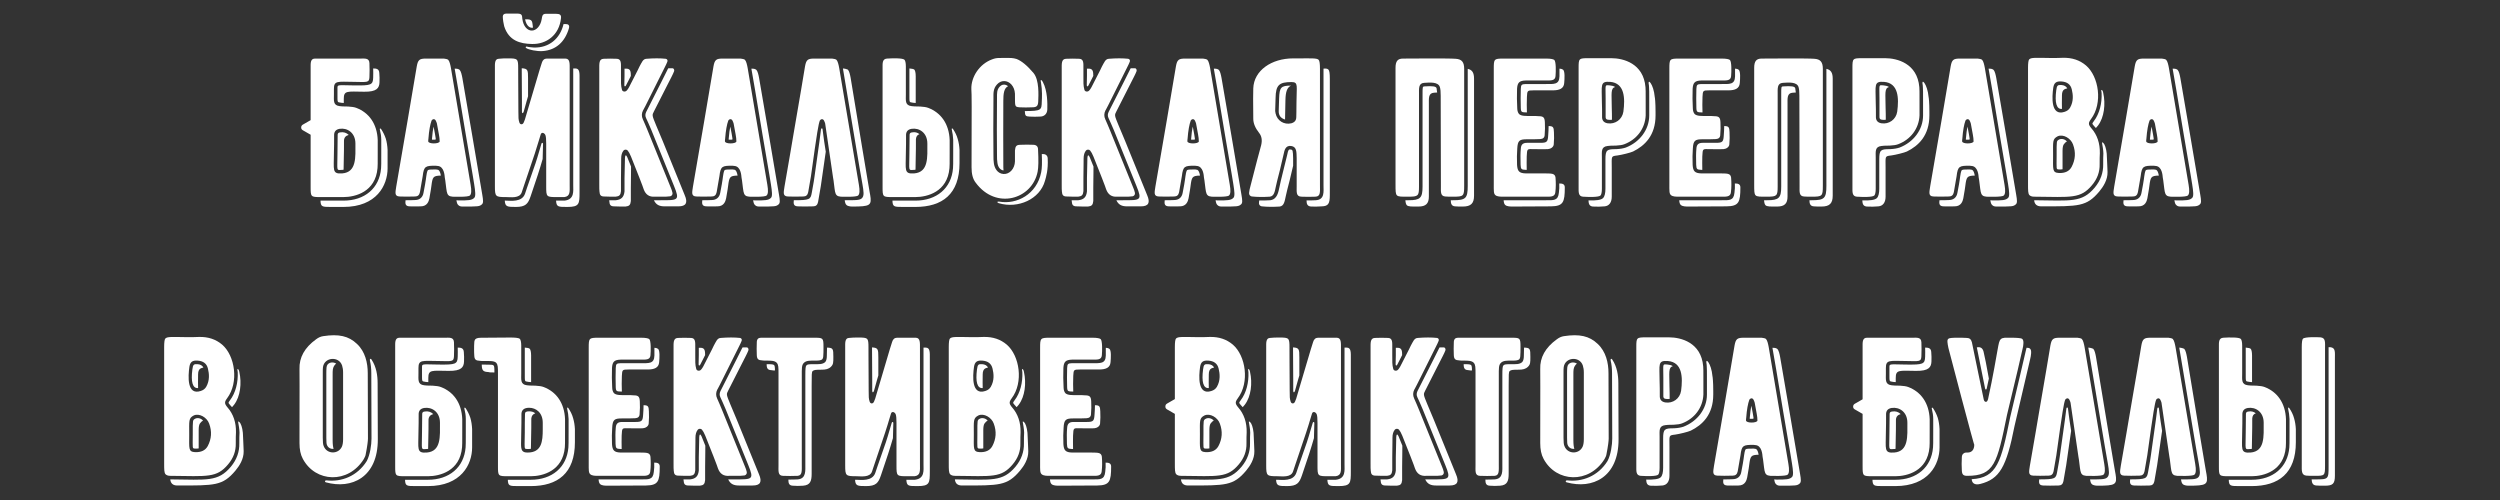
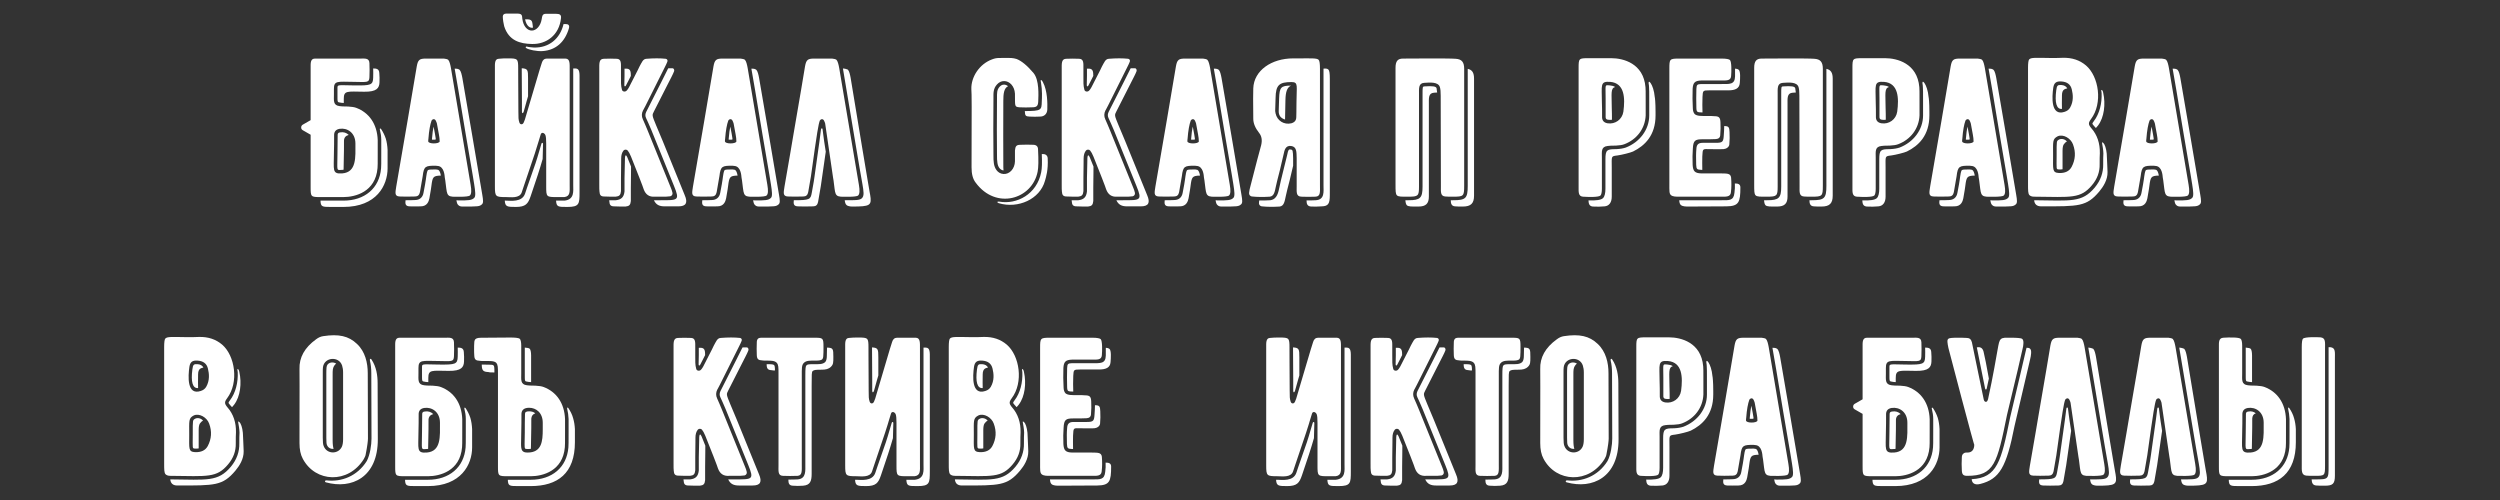
<svg xmlns="http://www.w3.org/2000/svg" width="100%" height="100%" viewBox="0 0 2363 473" xml:space="preserve" style="fill-rule:evenodd;clip-rule:evenodd;stroke-linejoin:round;stroke-miterlimit:2;">
  <rect x="0" y="0" width="2363" height="473" fill="#333333" stroke="none" />
  <g transform="matrix(1.759,0,0,1.759,1043.16,-89.554)">
    <g id="Слой1">
      <g>
        <path d="M-401.524,108.895C-402.584,108.471 -404.068,108.259 -405.976,108.153C-408.414,108.153 -410.005,108.047 -410.535,107.941C-414.139,107.517 -413.609,104.973 -413.609,101.58L-413.609,98.718C-413.609,94.159 -411.807,94.795 -402.69,94.901C-395.799,95.007 -394.633,95.431 -394.527,92.357C-394.421,89.813 -394.421,87.375 -394.527,84.83C-394.633,81.968 -397.071,82.392 -399.403,82.392L-423.786,82.392C-426.33,82.392 -426.118,84.936 -426.118,87.481L-426.118,115.468L-430.359,117.906C-430.889,118.224 -431.207,118.754 -431.207,119.39C-431.207,120.132 -430.889,120.556 -430.359,120.874L-426.118,123.313L-426.118,151.512C-426.118,156.707 -426.012,156.813 -420.712,156.813L-408.52,156.813C-402.16,156.813 -391.24,154.056 -390.18,141.229C-390.074,140.911 -390.074,138.26 -390.074,133.278L-390.074,126.175C-390.392,117.376 -394.845,111.439 -401.524,108.895ZM-392.512,92.569C-392.618,96.598 -393.679,96.916 -402.69,96.81C-412.125,96.704 -411.701,96.174 -411.701,98.718L-411.701,101.58C-411.701,105.927 -411.807,105.821 -410.217,106.033C-410.111,106.139 -409.368,106.139 -408.308,106.245L-408.308,104.018C-408.308,99.46 -406.506,100.096 -397.389,100.202C-390.498,100.308 -389.226,98.188 -389.12,95.113C-389.014,92.569 -389.12,92.675 -389.226,90.131C-389.332,87.905 -390.816,87.693 -392.512,87.693C-392.512,89.177 -392.406,90.873 -392.512,92.569ZM-402.054,128.083C-402.054,135.292 -401.311,143.455 -409.156,144.091C-414.775,144.515 -413.609,142.077 -413.609,133.278C-413.503,127.023 -413.503,129.673 -413.503,123.207C-413.397,121.511 -412.443,120.45 -410.535,120.132C-406.506,119.496 -402.054,122.147 -402.054,128.083ZM-388.908,120.662C-388.484,122.359 -388.166,124.161 -388.166,126.069L-388.166,133.278C-388.166,138.472 -388.166,140.487 -388.272,141.335C-389.12,152.042 -397.071,158.721 -408.52,158.721L-420.818,158.721C-420.712,162.007 -419.97,162.113 -415.411,162.113L-408.52,162.113C-390.604,162.113 -384.774,150.452 -384.774,141.335L-384.774,131.476C-384.88,129.249 -385.198,127.235 -385.728,125.433C-386.364,123.525 -387.212,121.829 -388.272,120.238C-388.696,119.708 -389.12,119.92 -388.908,120.662ZM-410.217,122.041C-411.171,122.147 -411.489,122.465 -411.595,123.207L-411.701,133.278C-411.701,142.925 -412.549,142.395 -409.262,142.183C-408.944,142.183 -408.626,142.183 -408.414,142.077C-408.414,140.593 -408.308,138.791 -408.308,136.458C-408.202,130.204 -408.202,132.854 -408.202,126.387C-408.096,124.797 -407.248,123.843 -405.658,123.419C-406.824,122.253 -408.414,121.723 -410.217,122.041Z" style="fill:white;fill-rule:nonzero;" />
        <path d="M-340.142,150.24C-340.248,149.392 -347.775,104.973 -350.744,87.375C-351.062,85.678 -351.486,83.77 -352.228,83.028C-352.652,82.71 -353.5,82.498 -354.56,82.392L-364.207,82.392C-367.6,82.392 -368.448,83.028 -369.084,86.526C-370.038,92.357 -377.565,136.67 -380.109,151.088C-380.533,154.162 -381.275,156.389 -378.307,156.495C-376.081,156.601 -373.324,156.601 -370.038,156.495C-368.554,156.495 -367.706,155.752 -367.388,154.162C-366.539,149.286 -366.009,146.423 -365.903,145.575C-365.267,140.169 -364.419,139.957 -358.907,139.957C-358.907,139.957 -358.589,139.957 -358.058,140.063C-354.348,140.169 -354.136,145.257 -354.03,146.317C-353.818,147.165 -353.712,148.438 -353.5,150.028C-353.076,153.42 -352.97,155.01 -352.016,155.859C-351.592,156.283 -350.956,156.495 -349.896,156.601C-349.047,156.601 -341.521,156.919 -340.566,155.965C-339.718,155.222 -339.612,153.314 -340.142,150.24ZM-333.888,155.54C-333.782,155.54 -344.595,92.887 -344.595,92.781C-344.913,91.085 -345.337,89.177 -346.079,88.435C-346.715,88.011 -347.033,87.799 -348.729,87.799C-347.987,92.145 -347.351,96.068 -346.715,99.46C-345.761,105.609 -339.93,139.957 -339.082,144.727C-338.552,148.226 -338.34,149.498 -338.234,149.922C-337.598,153.844 -337.386,156.283 -338.128,157.131C-339.4,158.615 -341.627,158.615 -346.609,158.615C-347.033,158.615 -347.457,158.509 -347.775,158.509C-347.563,159.887 -347.351,160.629 -346.715,161.159C-346.291,161.583 -345.655,161.901 -344.595,161.901C-336.008,161.901 -335.478,161.901 -334.1,160.735C-333.252,159.993 -333.358,158.615 -333.888,155.54ZM-356.786,126.917C-356.998,128.295 -362.935,128.401 -362.935,126.811C-362.935,126.493 -362.935,125.963 -362.829,125.433C-362.511,120.98 -361.875,117.694 -361.133,115.68C-360.709,114.938 -359.543,114.514 -358.907,115.68C-358.589,116.316 -358.376,116.846 -358.27,117.27C-358.27,117.588 -357.104,123.207 -356.892,125.115C-356.786,126.069 -356.786,126.705 -356.786,126.917ZM-358.907,125.857L-358.907,125.327C-359.013,124.267 -359.543,121.617 -359.861,119.92C-359.967,119.496 -359.967,119.284 -360.073,118.966C-360.391,120.556 -360.709,122.677 -360.921,125.539L-360.921,125.963L-359.967,125.963C-359.543,125.963 -359.119,125.963 -358.907,125.857ZM-358.164,142.077L-358.376,142.077L-358.483,141.971L-358.907,141.971C-360.603,141.971 -362.617,141.971 -363.041,142.289C-363.571,142.713 -363.889,144.939 -363.995,145.787C-363.995,146.423 -364.313,147.696 -364.631,150.028L-365.479,154.586C-365.903,157.025 -367.6,158.403 -370.038,158.403C-371.628,158.509 -373.218,158.509 -374.596,158.509L-375.126,158.509C-375.338,160.417 -375.232,161.689 -373.006,161.795C-370.78,161.901 -370.25,161.795 -366.963,161.795C-363.465,161.795 -362.617,159.039 -362.299,157.449C-361.451,152.678 -361.345,151.724 -361.239,150.876C-360.603,145.999 -360.391,145.363 -356.15,145.257C-356.68,142.077 -357.74,142.077 -358.164,142.077Z" style="fill:white;fill-rule:nonzero;" />
        <path d="M-307.173,74.547C-299.54,74.759 -292.543,69.882 -291.589,60.659C-291.377,58.857 -292.225,58.327 -294.345,58.327L-299.646,58.327C-301.554,58.327 -301.66,59.387 -301.978,61.295C-302.614,65.006 -304.946,67.338 -307.279,67.338C-309.717,67.338 -311.837,65.006 -312.367,61.083C-312.579,59.705 -312.155,58.221 -314.911,58.221L-321.06,58.221C-322.226,58.221 -322.862,58.857 -322.862,59.811C-322.862,61.295 -322.438,63.84 -322.12,65.006C-319.682,72.745 -313.639,74.441 -307.173,74.547ZM-310.883,61.295C-310.141,65.218 -307.915,66.172 -306.642,65.748C-307.173,62.462 -306.536,61.083 -310.883,61.295ZM-289.044,63.84L-290.211,63.84C-292.119,71.791 -298.055,76.667 -306.112,76.455C-306.536,76.455 -308.975,76.243 -310.035,75.925C-310.459,75.819 -310.883,76.455 -310.247,76.773C-308.975,77.621 -304.628,78.576 -301.448,78.363C-294.239,77.833 -289.468,73.381 -287.348,66.172C-286.818,64.37 -287.772,63.84 -289.044,63.84ZM-327.103,87.693L-327.103,150.982C-327.103,156.601 -326.785,156.813 -321.166,156.813C-318.622,156.813 -313.851,157.661 -312.685,154.268C-312.473,153.526 -312.155,152.678 -311.625,151.088C-305.9,134.444 -304.098,128.613 -303.674,127.023C-303.25,125.751 -302.932,124.479 -302.508,123.207C-302.084,121.723 -300.494,122.253 -299.964,123.525C-299.646,124.373 -299.54,125.857 -299.54,128.083L-299.54,151.088C-299.54,156.813 -299.434,156.813 -293.497,156.813L-289.787,156.813C-286.5,156.389 -286.924,153.738 -286.924,150.346L-286.924,88.329C-286.924,85.042 -286.712,82.498 -289.15,82.392L-299.222,82.392C-300.494,82.392 -301.448,83.134 -301.872,84.618C-302.084,85.36 -302.508,86.738 -303.144,88.647L-310.989,115.15C-311.201,115.786 -311.413,116.316 -311.625,116.74C-312.155,118.012 -313.533,118.012 -313.957,116.74C-314.487,115.044 -314.487,114.302 -314.487,110.803C-314.593,95.007 -314.593,87.269 -314.593,87.693C-314.593,82.498 -314.805,82.286 -320,82.286C-321.802,82.286 -323.498,82.286 -325.089,82.498C-327.315,82.604 -327.103,85.254 -327.103,87.693ZM-312.685,87.587L-312.579,104.867L-312.579,110.909C-312.579,111.969 -311.943,111.969 -311.625,110.909L-310.035,105.185L-309.293,102.64L-309.293,92.993C-309.293,88.541 -309.399,87.799 -312.685,87.587ZM-283.85,87.693L-285.016,87.693L-285.016,150.346C-285.016,153.632 -284.274,158.085 -289.68,158.721L-294.239,158.721C-294.027,162.113 -293.179,162.113 -288.196,162.113C-281.73,162.113 -281.624,160.523 -281.624,154.268L-281.624,93.629C-281.624,90.343 -281.412,87.693 -283.85,87.693ZM-302.084,128.083L-304.31,135.61C-305.37,139.321 -307.385,144.409 -309.823,151.724L-310.883,154.904C-312.473,159.781 -318.834,158.721 -321.166,158.721L-321.802,158.721C-321.59,162.007 -320.53,162.113 -315.866,162.113C-310.565,162.113 -309.293,160.417 -307.915,156.389C-304.522,146.423 -303.144,142.289 -301.448,136.352L-301.236,128.189C-301.236,127.553 -301.872,127.447 -302.084,128.083Z" style="fill:white;fill-rule:nonzero;" />
        <path d="M-238.265,156.601C-234.978,156.601 -234.554,156.601 -232.858,156.389C-232.01,156.177 -231.48,155.328 -231.692,154.48C-231.904,153.526 -232.222,152.572 -232.646,151.618C-236.992,141.017 -241.021,130.946 -244.837,121.511C-245.897,118.86 -246.852,116.74 -247.594,115.044C-248.336,113.454 -248.336,111.863 -247.488,110.167C-247.594,110.485 -247.17,109.637 -246.109,107.623C-240.703,96.81 -237.204,89.919 -235.826,87.056C-235.296,85.996 -234.766,84.936 -234.448,84.088C-234.13,83.346 -234.554,82.604 -235.296,82.498C-238.265,82.18 -241.763,82.18 -245.685,82.498C-247.594,82.604 -248.124,84.406 -249.396,86.632C-249.926,87.693 -250.668,89.389 -251.94,91.721C-253,93.841 -253.848,95.537 -254.484,96.704C-255.226,98.294 -255.969,99.354 -256.499,99.778C-257.347,100.414 -258.619,100.096 -258.831,99.142C-259.467,96.916 -259.361,95.007 -259.361,91.721L-259.361,87.481C-259.361,84.936 -259.149,82.604 -261.587,82.498C-264.026,82.392 -266.358,82.392 -268.69,82.498C-271.234,82.604 -271.022,85.042 -271.022,88.329L-271.022,150.028C-271.022,151.936 -271.022,153.208 -270.916,153.844C-270.81,155.752 -270.174,156.495 -268.372,156.495C-266.358,156.601 -264.238,156.601 -262.223,156.601C-260.209,156.389 -259.573,155.752 -259.361,153.632L-259.361,146.529C-259.255,139.427 -259.255,135.928 -259.255,136.14C-259.255,134.232 -258.831,132.854 -257.983,131.794C-257.453,131.158 -256.287,131.158 -255.757,131.794C-255.226,132.43 -254.59,133.49 -253.954,135.08C-253.53,136.034 -252.046,139.851 -249.502,146.317C-248.018,150.134 -247.276,152.148 -247.17,152.572C-246.109,155.54 -244.095,156.813 -241.233,156.601L-238.265,156.601ZM-225.119,155.752C-229.465,145.151 -233.07,136.246 -236.886,126.811C-237.946,124.161 -239.749,119.92 -240.491,118.224C-242.717,112.817 -242.717,112.817 -241.657,110.803C-236.25,99.99 -233.6,95.113 -232.222,92.251C-231.692,91.191 -231.162,90.131 -230.844,89.283C-230.526,88.541 -230.95,87.587 -231.692,87.587L-233.918,87.587L-234.13,87.905C-236.038,91.827 -236.992,93.629 -245.791,111.015C-246.321,112.181 -246.427,113.136 -245.897,114.302C-245.155,115.998 -244.095,118.118 -243.035,120.768C-239.219,130.204 -235.19,140.275 -230.844,150.876C-227.663,158.721 -228.617,158.509 -238.265,158.509L-241.657,158.509C-240.491,161.053 -238.583,161.795 -235.932,161.795L-228.511,161.795C-224.377,161.795 -223.317,159.887 -225.119,155.752ZM-256.711,96.916C-255.969,95.431 -254.59,92.887 -254.06,91.721C-254.06,89.601 -254.166,87.905 -256.287,87.799L-257.453,87.799L-257.453,91.721C-257.453,93.629 -257.559,95.537 -257.559,96.704C-257.559,97.446 -257.029,97.552 -256.711,96.916ZM-257.135,135.08C-257.241,135.61 -257.241,136.14 -257.241,136.882L-257.453,146.529L-257.453,153.738C-257.771,156.813 -259.149,158.191 -262.117,158.509L-265.722,158.509C-265.616,158.721 -265.616,158.933 -265.616,159.145C-265.51,161.053 -264.874,161.795 -263.071,161.795C-261.057,161.901 -258.937,161.901 -256.923,161.901C-254.908,161.689 -254.272,161.053 -254.06,158.933L-254.06,151.83C-253.954,144.833 -253.954,141.335 -253.954,141.441L-253.954,140.381L-255.969,135.398C-256.605,133.914 -257.029,134.338 -257.135,135.08Z" style="fill:white;fill-rule:nonzero;" />
        <path d="M-180.7,150.24C-180.806,149.392 -188.333,104.973 -191.301,87.375C-191.619,85.678 -192.043,83.77 -192.785,83.028C-193.209,82.71 -194.057,82.498 -195.117,82.392L-204.765,82.392C-208.157,82.392 -209.005,83.028 -209.641,86.526C-210.595,92.357 -218.122,136.67 -220.666,151.088C-221.091,154.162 -221.833,156.389 -218.864,156.495C-216.638,156.601 -213.882,156.601 -210.595,156.495C-209.111,156.495 -208.263,155.752 -207.945,154.162C-207.097,149.286 -206.567,146.423 -206.461,145.575C-205.825,140.169 -204.977,139.957 -199.464,139.957C-199.464,139.957 -199.146,139.957 -198.616,140.063C-194.905,140.169 -194.693,145.257 -194.587,146.317C-194.375,147.165 -194.269,148.438 -194.057,150.028C-193.633,153.42 -193.527,155.01 -192.573,155.859C-192.149,156.283 -191.513,156.495 -190.453,156.601C-189.605,156.601 -182.078,156.919 -181.124,155.965C-180.276,155.222 -180.17,153.314 -180.7,150.24ZM-174.445,155.54C-174.339,155.54 -185.152,92.887 -185.152,92.781C-185.47,91.085 -185.894,89.177 -186.636,88.435C-187.273,88.011 -187.591,87.799 -189.287,87.799C-188.545,92.145 -187.909,96.068 -187.273,99.46C-186.318,105.609 -180.488,139.957 -179.64,144.727C-179.11,148.226 -178.898,149.498 -178.792,149.922C-178.156,153.844 -177.943,156.283 -178.686,157.131C-179.958,158.615 -182.184,158.615 -187.167,158.615C-187.591,158.615 -188.015,158.509 -188.333,158.509C-188.121,159.887 -187.909,160.629 -187.273,161.159C-186.849,161.583 -186.212,161.901 -185.152,161.901C-176.565,161.901 -176.035,161.901 -174.657,160.735C-173.809,159.993 -173.915,158.615 -174.445,155.54ZM-197.344,126.917C-197.556,128.295 -203.492,128.401 -203.492,126.811C-203.492,126.493 -203.492,125.963 -203.386,125.433C-203.068,120.98 -202.432,117.694 -201.69,115.68C-201.266,114.938 -200.1,114.514 -199.464,115.68C-199.146,116.316 -198.934,116.846 -198.828,117.27C-198.828,117.588 -197.662,123.207 -197.45,125.115C-197.344,126.069 -197.344,126.705 -197.344,126.917ZM-199.464,125.857L-199.464,125.327C-199.57,124.267 -200.1,121.617 -200.418,119.92C-200.524,119.496 -200.524,119.284 -200.63,118.966C-200.948,120.556 -201.266,122.677 -201.478,125.539L-201.478,125.963L-200.524,125.963C-200.1,125.963 -199.676,125.963 -199.464,125.857ZM-198.722,142.077L-198.934,142.077L-199.04,141.971L-199.464,141.971C-201.16,141.971 -203.174,141.971 -203.598,142.289C-204.129,142.713 -204.447,144.939 -204.553,145.787C-204.553,146.423 -204.871,147.696 -205.189,150.028L-206.037,154.586C-206.461,157.025 -208.157,158.403 -210.595,158.403C-212.185,158.509 -213.776,158.509 -215.154,158.509L-215.684,158.509C-215.896,160.417 -215.79,161.689 -213.564,161.795C-211.337,161.901 -210.807,161.795 -207.521,161.795C-204.023,161.795 -203.174,159.039 -202.856,157.449C-202.008,152.678 -201.902,151.724 -201.796,150.876C-201.16,145.999 -200.948,145.363 -196.708,145.257C-197.238,142.077 -198.298,142.077 -198.722,142.077Z" style="fill:white;fill-rule:nonzero;" />
        <path d="M-157.271,145.575C-153.879,120.98 -153.243,117.694 -152.501,115.68C-152.076,114.938 -150.91,114.514 -150.274,115.68C-149.956,116.316 -149.744,116.846 -149.638,117.27C-149.638,117.588 -145.504,145.257 -145.398,146.317C-145.186,147.165 -145.08,148.438 -144.868,150.028C-144.444,153.42 -144.338,155.01 -143.383,155.859C-142.959,156.283 -142.323,156.495 -141.263,156.601C-140.415,156.601 -132.888,156.919 -131.934,155.965C-131.086,155.222 -130.98,153.314 -131.51,150.24C-131.616,149.392 -139.143,104.973 -142.111,87.375C-142.429,85.678 -142.853,83.77 -143.595,83.028C-144.02,82.71 -144.868,82.498 -145.928,82.392L-155.575,82.392C-158.967,82.392 -159.815,83.028 -160.451,86.526C-161.406,92.357 -162.996,101.898 -166.812,123.949C-167.448,127.659 -168.932,136.67 -171.477,151.088C-171.901,154.162 -172.643,156.389 -169.675,156.495C-167.448,156.601 -164.692,156.601 -161.406,156.495C-159.921,156.495 -159.073,155.752 -158.755,154.162C-157.907,149.286 -157.377,146.423 -157.271,145.575ZM-125.467,155.54C-125.255,157.449 -133.948,105.079 -135.963,92.675C-136.281,90.979 -136.705,89.071 -137.447,88.329C-137.871,88.117 -138.825,87.799 -140.097,87.693C-136.811,107.093 -130.344,146.423 -129.602,149.922C-128.966,153.738 -128.542,156.177 -129.92,157.449C-131.086,158.615 -133.842,158.509 -139.143,158.509C-138.931,159.887 -138.719,160.629 -138.083,161.159C-137.659,161.583 -136.281,161.901 -135.221,161.901C-125.361,161.901 -124.513,161.371 -125.467,155.54ZM-155.363,145.787C-155.469,146.741 -155.893,149.498 -156.847,154.586C-157.483,158.085 -157.907,158.509 -166.494,158.509C-166.706,160.417 -166.6,161.689 -164.374,161.795C-162.148,161.901 -159.391,161.901 -156.105,161.795C-154.621,161.795 -153.773,161.053 -153.455,159.463C-152.607,154.586 -152.076,151.724 -151.97,150.876C-150.804,142.501 -149.956,136.67 -149.32,132.43C-149.638,130.522 -149.85,128.719 -150.168,126.917C-150.486,124.903 -150.804,121.935 -151.016,120.45C-151.016,119.708 -151.758,119.708 -151.864,120.344L-152.713,126.917L-155.363,145.787Z" style="fill:white;fill-rule:nonzero;" />
-         <path d="M-82.744,126.175C-83.062,117.376 -87.515,111.439 -94.194,108.895C-95.254,108.471 -96.738,108.259 -98.646,108.153C-101.085,108.153 -102.675,108.047 -103.205,107.941C-106.809,107.517 -106.279,104.973 -106.279,101.58L-106.279,86.632C-106.279,84.724 -106.597,83.452 -107.021,83.028C-107.975,82.074 -113.17,82.18 -116.456,82.392C-119.001,82.604 -118.789,84.936 -118.789,87.481L-118.789,151.512C-118.789,156.707 -118.683,156.813 -113.382,156.813L-101.191,156.813C-94.83,156.813 -83.911,154.056 -82.85,141.229C-82.744,140.911 -82.744,138.26 -82.744,133.278L-82.744,126.175ZM-102.887,106.033C-102.781,106.139 -102.039,106.139 -100.979,106.245L-100.979,91.933C-100.979,90.025 -101.297,88.753 -101.721,88.329C-102.039,88.011 -103.099,87.799 -104.371,87.693L-104.371,101.58C-104.371,105.927 -104.477,105.821 -102.887,106.033ZM-94.724,128.083C-94.724,135.292 -93.982,143.455 -101.827,144.091C-107.445,144.515 -106.279,142.077 -106.279,133.278C-106.173,127.023 -106.173,129.673 -106.173,123.207C-106.067,121.511 -105.113,120.45 -103.205,120.132C-99.176,119.496 -94.724,122.147 -94.724,128.083ZM-81.578,120.662C-81.154,122.359 -80.942,124.161 -80.836,126.069L-80.836,133.278C-80.836,138.472 -80.836,140.487 -80.942,141.335C-81.79,152.042 -89.741,158.721 -101.191,158.721L-113.488,158.721C-113.382,162.007 -112.64,162.113 -108.081,162.113L-101.191,162.113C-86.667,162.113 -77.444,155.222 -77.444,138.578L-77.444,131.476C-77.55,129.355 -77.868,127.447 -78.398,125.645C-78.928,123.631 -79.882,121.829 -80.942,120.238C-81.366,119.602 -81.79,119.92 -81.578,120.662ZM-102.887,122.041C-103.841,122.147 -104.159,122.465 -104.265,123.207C-104.265,125.857 -104.371,129.991 -104.371,133.278C-104.371,142.925 -105.219,142.395 -101.933,142.183C-101.615,142.183 -101.403,142.183 -101.085,142.077C-101.085,140.487 -100.979,138.472 -100.979,135.822C-100.873,129.567 -100.873,132.218 -100.873,125.751C-100.766,124.373 -100.236,123.419 -98.964,122.995C-100.024,122.147 -101.403,121.723 -102.887,122.041Z" style="fill:white;fill-rule:nonzero;" />
        <path d="M-35.251,131.158C-35.251,129.673 -36.099,128.825 -37.583,128.719C-40.021,128.613 -42.46,128.613 -44.686,128.719C-46.912,128.719 -47.442,129.461 -47.654,131.794L-47.654,137.624C-47.76,141.547 -50.517,144.621 -53.803,144.409C-57.089,144.197 -58.68,141.229 -58.998,138.578C-59.21,137.306 -59.21,135.928 -59.21,134.444C-59.316,126.175 -59.316,115.998 -59.21,103.7C-59.21,101.05 -59.422,98.612 -57.301,96.28C-56.241,95.113 -54.969,94.477 -53.485,94.477C-50.517,94.477 -47.866,97.234 -47.654,101.262C-47.548,107.941 -48.078,108.365 -45.11,108.577C-42.884,108.683 -40.764,108.683 -38.537,108.577C-35.993,108.577 -35.251,107.941 -35.145,105.397C-35.039,102.216 -34.509,93.947 -37.689,90.131C-41.188,85.996 -44.262,83.558 -46.806,82.604C-47.654,82.286 -48.714,82.18 -49.669,82.074C-51.047,82.074 -53.273,81.968 -56.347,82.074C-57.407,82.074 -58.574,82.286 -59.952,82.816C-66.843,85.36 -71.295,92.357 -71.083,98.824C-70.871,101.686 -70.871,106.987 -70.977,140.805C-70.977,144.303 -70.341,147.059 -68.751,149.074C-57.831,163.915 -38.325,157.979 -35.463,143.137C-35.039,141.017 -34.933,137.094 -35.251,131.158ZM-33.237,105.503C-33.343,110.061 -33.449,110.591 -42.354,110.591C-42.248,113.136 -41.93,113.454 -39.809,113.56C-37.583,113.666 -36.417,113.666 -34.191,113.56C-32.07,113.56 -30.374,112.287 -30.268,109.743C-30.162,106.563 -30.162,99.672 -32.601,95.113C-32.813,94.689 -33.237,93.947 -33.555,93.947C-33.979,93.947 -33.873,94.265 -33.661,95.325C-32.919,99.46 -33.131,103.488 -33.237,105.503ZM-55.923,97.552C-57.407,99.248 -57.301,100.944 -57.301,103.7C-57.407,115.998 -57.407,126.175 -57.301,134.444C-57.301,135.928 -57.301,137.2 -57.089,138.26L-57.089,138.366C-56.771,140.805 -55.499,142.289 -53.803,142.501C-53.909,141.547 -53.909,140.487 -53.909,139.427C-54.015,131.158 -53.909,117.482 -53.909,105.185C-53.909,101.368 -53.591,98.294 -51.365,97.234C-52.001,96.704 -52.743,96.386 -53.485,96.386C-54.439,96.386 -55.075,96.704 -55.923,97.552ZM-32.495,133.702L-33.237,133.702C-33.025,138.154 -33.131,141.441 -33.555,143.455C-35.887,155.328 -46.7,160.947 -56.135,159.251C-57.301,159.039 -57.407,159.781 -56.347,160.099C-45.958,163.173 -34.297,157.979 -31.54,148.12C-30.904,145.999 -29.738,142.077 -30.056,136.14C-30.056,134.656 -31.01,133.702 -32.495,133.702Z" style="fill:white;fill-rule:nonzero;" />
        <path d="M10.228,156.601C13.515,156.601 13.939,156.601 15.635,156.389C16.483,156.177 17.013,155.328 16.801,154.48C16.589,153.526 16.271,152.572 15.847,151.618C11.501,141.017 7.472,130.946 3.656,121.511C2.596,118.86 1.641,116.74 0.899,115.044C0.157,113.454 0.157,111.863 1.005,110.167C0.899,110.485 1.323,109.637 2.384,107.623C7.79,96.81 11.289,89.919 12.667,87.056C13.197,85.996 13.727,84.936 14.045,84.088C14.363,83.346 13.939,82.604 13.197,82.498C10.228,82.18 6.73,82.18 2.808,82.498C0.899,82.604 0.369,84.406 -0.903,86.632C-1.433,87.693 -2.175,89.389 -3.447,91.721C-4.507,93.841 -5.355,95.537 -5.991,96.704C-6.734,98.294 -7.476,99.354 -8.006,99.778C-8.854,100.414 -10.126,100.096 -10.338,99.142C-10.974,96.916 -10.868,95.007 -10.868,91.721L-10.868,87.481C-10.868,84.936 -10.656,82.604 -13.094,82.498C-15.533,82.392 -17.865,82.392 -20.197,82.498C-22.741,82.604 -22.529,85.042 -22.529,88.329L-22.529,150.028C-22.529,151.936 -22.529,153.208 -22.423,153.844C-22.317,155.752 -21.681,156.495 -19.879,156.495C-17.865,156.601 -15.745,156.601 -13.73,156.601C-11.716,156.389 -11.08,155.752 -10.868,153.632L-10.868,146.529C-10.762,139.427 -10.762,135.928 -10.762,136.14C-10.762,134.232 -10.338,132.854 -9.49,131.794C-8.96,131.158 -7.794,131.158 -7.264,131.794C-6.734,132.43 -6.097,133.49 -5.461,135.08C-5.037,136.034 -3.553,139.851 -1.009,146.317C0.475,150.134 1.217,152.148 1.323,152.572C2.384,155.54 4.398,156.813 7.26,156.601L10.228,156.601ZM23.374,155.752C19.027,145.151 15.423,136.246 11.607,126.811C10.546,124.161 8.744,119.92 8.002,118.224C5.776,112.817 5.776,112.817 6.836,110.803C12.243,99.99 14.893,95.113 16.271,92.251C16.801,91.191 17.331,90.131 17.649,89.283C17.967,88.541 17.543,87.587 16.801,87.587L14.575,87.587L14.363,87.905C12.455,91.827 11.501,93.629 2.702,111.015C2.171,112.181 2.065,113.136 2.596,114.302C3.338,115.998 4.398,118.118 5.458,120.768C9.274,130.204 13.303,140.275 17.649,150.876C20.83,158.721 19.876,158.509 10.228,158.509L6.836,158.509C8.002,161.053 9.91,161.795 12.561,161.795L19.982,161.795C24.116,161.795 25.176,159.887 23.374,155.752ZM-8.218,96.916C-7.476,95.431 -6.097,92.887 -5.567,91.721C-5.567,89.601 -5.673,87.905 -7.794,87.799L-8.96,87.799L-8.96,91.721C-8.96,93.629 -9.066,95.537 -9.066,96.704C-9.066,97.446 -8.536,97.552 -8.218,96.916ZM-8.642,135.08C-8.748,135.61 -8.748,136.14 -8.748,136.882L-8.96,146.529L-8.96,153.738C-9.278,156.813 -10.656,158.191 -13.624,158.509L-17.229,158.509C-17.123,158.721 -17.123,158.933 -17.123,159.145C-17.017,161.053 -16.381,161.795 -14.578,161.795C-12.564,161.901 -10.444,161.901 -8.43,161.901C-6.416,161.689 -5.779,161.053 -5.567,158.933L-5.567,151.83C-5.461,144.833 -5.461,141.335 -5.461,141.441L-5.461,140.381L-7.476,135.398C-8.112,133.914 -8.536,134.338 -8.642,135.08Z" style="fill:white;fill-rule:nonzero;" />
        <path d="M67.793,150.24C67.687,149.392 60.16,104.973 57.192,87.375C56.874,85.678 56.45,83.77 55.708,83.028C55.284,82.71 54.436,82.498 53.375,82.392L43.728,82.392C40.336,82.392 39.488,83.028 38.852,86.526C37.898,92.357 30.371,136.67 27.826,151.088C27.402,154.162 26.66,156.389 29.629,156.495C31.855,156.601 34.611,156.601 37.898,156.495C39.382,156.495 40.23,155.752 40.548,154.162C41.396,149.286 41.926,146.423 42.032,145.575C42.668,140.169 43.516,139.957 49.029,139.957C49.029,139.957 49.347,139.957 49.877,140.063C53.587,140.169 53.8,145.257 53.906,146.317C54.118,147.165 54.224,148.438 54.436,150.028C54.86,153.42 54.966,155.01 55.92,155.859C56.344,156.283 56.98,156.495 58.04,156.601C58.888,156.601 66.415,156.919 67.369,155.965C68.217,155.222 68.323,153.314 67.793,150.24ZM74.048,155.54C74.154,155.54 63.341,92.887 63.341,92.781C63.023,91.085 62.599,89.177 61.856,88.435C61.22,88.011 60.902,87.799 59.206,87.799C59.948,92.145 60.584,96.068 61.22,99.46C62.174,105.609 68.005,139.957 68.853,144.727C69.383,148.226 69.595,149.498 69.701,149.922C70.337,153.844 70.549,156.283 69.807,157.131C68.535,158.615 66.309,158.615 61.326,158.615C60.902,158.615 60.478,158.509 60.16,158.509C60.372,159.887 60.584,160.629 61.22,161.159C61.644,161.583 62.28,161.901 63.341,161.901C71.928,161.901 72.458,161.901 73.836,160.735C74.684,159.993 74.578,158.615 74.048,155.54ZM51.149,126.917C50.937,128.295 45,128.401 45,126.811C45,126.493 45,125.963 45.106,125.433C45.425,120.98 46.061,117.694 46.803,115.68C47.227,114.938 48.393,114.514 49.029,115.68C49.347,116.316 49.559,116.846 49.665,117.27C49.665,117.588 50.831,123.207 51.043,125.115C51.149,126.069 51.149,126.705 51.149,126.917ZM49.029,125.857L49.029,125.327C48.923,124.267 48.393,121.617 48.075,119.92C47.969,119.496 47.969,119.284 47.863,118.966C47.545,120.556 47.227,122.677 47.015,125.539L47.015,125.963L47.969,125.963C48.393,125.963 48.817,125.963 49.029,125.857ZM49.771,142.077L49.559,142.077L49.453,141.971L49.029,141.971C47.333,141.971 45.319,141.971 44.894,142.289C44.364,142.713 44.046,144.939 43.94,145.787C43.94,146.423 43.622,147.696 43.304,150.028L42.456,154.586C42.032,157.025 40.336,158.403 37.898,158.403C36.307,158.509 34.717,158.509 33.339,158.509L32.809,158.509C32.597,160.417 32.703,161.689 34.929,161.795C37.156,161.901 37.686,161.795 40.972,161.795C44.47,161.795 45.319,159.039 45.637,157.449C46.485,152.678 46.591,151.724 46.697,150.876C47.333,145.999 47.545,145.363 51.785,145.257C51.255,142.077 50.195,142.077 49.771,142.077Z" style="fill:white;fill-rule:nonzero;" />
        <path d="M113.802,156.601C116.665,156.495 116.241,153.95 116.241,150.452L116.241,87.799C116.241,85.148 116.029,83.558 115.499,83.028C114.545,82.074 111.47,82.286 105.322,82.286L101.823,82.286C90.268,82.286 80.727,88.753 80.409,98.4C80.303,101.262 80.303,104.973 80.409,114.726C80.409,117.164 81.469,119.708 83.483,122.253C84.967,124.055 85.285,126.281 84.649,128.931C83.695,132.324 81.787,139.533 78.924,150.77C78.5,152.148 78.288,153.42 78.182,154.374C77.97,155.434 78.606,156.389 79.773,156.495C82.635,156.813 85.815,156.813 89.314,156.601C91.646,156.283 91.964,153.844 92.6,150.876C92.918,149.286 93.66,146.423 94.72,142.289L96.735,133.702C97.159,131.688 97.689,128.931 100.763,129.355C103.837,129.779 103.625,132.642 103.731,135.928L103.731,150.876C103.731,154.056 103.307,156.495 106.276,156.601C108.714,156.707 111.258,156.707 113.802,156.601ZM120.799,88.329C120.163,87.693 119.315,87.693 118.149,87.799L118.149,150.452C118.149,153.844 118.891,158.297 113.909,158.509C112.318,158.615 110.622,158.615 109.032,158.615C109.032,160.523 109.456,161.795 111.576,161.901C114.015,162.007 114.651,161.901 117.195,161.795C120.693,161.689 121.541,160.417 121.541,155.752L121.541,93.099C121.541,90.449 121.329,88.859 120.799,88.329ZM103.625,105.927C103.625,110.591 103.519,113.56 103.519,113.772C103.519,115.574 102.671,116.634 100.869,117.164C96.947,118.118 93.236,115.786 92.388,111.863C92.282,111.227 92.176,110.803 92.176,110.591L92.388,103.594C92.494,96.598 94.296,95.007 100.975,95.007C104.791,95.007 103.625,97.128 103.625,105.927ZM94.296,103.7L94.084,110.485C93.978,112.924 95.144,114.408 97.477,115.15L97.689,104.655C97.795,100.202 98.537,97.976 100.657,96.916C95.25,96.916 94.508,97.87 94.296,103.7ZM100.551,131.264C99.385,131.052 99.173,131.476 98.643,134.126L96.522,142.713C95.462,146.847 94.826,149.71 94.508,151.3C93.872,154.162 93.342,157.979 89.526,158.509C87.299,158.615 85.391,158.721 83.589,158.615C83.589,159.039 83.483,159.357 83.483,159.675C83.271,160.735 83.907,161.689 85.073,161.795C87.935,162.113 91.116,162.113 94.614,161.901C96.947,161.583 97.265,159.145 97.901,156.177C98.219,154.586 98.961,151.724 100.021,147.59L101.823,139.957L101.823,135.928C101.717,131.794 101.611,131.37 100.551,131.264Z" style="fill:white;fill-rule:nonzero;" />
        <path d="M193.736,87.905C193.736,84.3 192.464,82.71 189.177,82.498C185.785,82.18 161.508,82.392 160.872,82.392C158.01,82.392 156.844,83.77 156.844,87.375L156.844,149.816C156.844,153.632 156.844,155.01 157.586,155.859C158.434,156.707 160.236,156.601 163.84,156.601C169.035,156.601 169.459,156.177 169.459,151.194L169.459,101.58C169.459,98.4 169.141,95.643 172.215,95.431C175.29,95.219 179.848,94.795 180.696,97.764C181.014,98.824 181.12,100.308 181.12,102.322L181.226,151.088C181.226,153.95 180.908,156.283 183.559,156.495C184.513,156.601 185.891,156.601 187.693,156.601C193.418,156.601 193.736,156.389 193.736,150.77L193.736,87.905ZM195.644,87.905L195.644,150.77C195.644,157.555 194.584,158.509 187.693,158.509L186.527,158.509C186.527,160.311 186.951,161.689 188.859,161.795C189.813,161.901 191.192,161.901 192.994,161.901C197.34,161.901 199.036,160.205 199.036,156.071L199.036,93.205C199.036,90.025 198.082,88.435 195.644,87.905ZM172.321,97.34C171.367,97.446 171.367,97.658 171.367,101.58L171.367,151.194C171.367,157.343 170.095,158.509 163.84,158.509L162.144,158.509C162.25,159.887 162.462,160.629 162.886,161.159C163.734,162.007 165.537,161.901 169.141,161.901C173.169,161.901 174.76,160.311 174.76,156.495L174.76,106.881C174.76,103.7 174.442,100.944 177.516,100.732C178.046,100.732 178.576,100.626 179.212,100.626C179.106,99.566 179,98.824 178.894,98.294C178.576,97.34 176.986,97.022 172.321,97.34Z" style="fill:white;fill-rule:nonzero;" />
-         <path d="M242.82,146.317C242.501,143.879 240.381,144.197 237.201,144.091L226.812,144.091C223.313,143.985 222.359,142.925 222.147,139.533C222.041,136.246 222.041,133.384 222.253,130.84C222.465,126.281 223.525,125.751 227.554,125.751C230.628,125.751 233.066,125.751 234.657,125.645C236.141,125.539 236.989,124.797 236.989,123.313C237.201,121.086 237.201,118.86 237.095,116.634C236.989,114.09 236.353,113.348 233.808,113.348C233.066,113.242 231.794,113.242 230.098,113.242C226.812,113.242 224.479,113.348 223.207,112.181C222.677,111.545 222.253,110.485 222.253,109.107C222.041,105.715 222.041,102.216 222.147,98.612C222.359,95.325 223.313,94.265 226.812,94.159L237.307,94.159C240.381,94.159 242.607,94.371 242.82,91.827C243.032,89.389 243.138,84.088 242.183,83.134C241.653,82.71 240.275,82.392 237.837,82.392L214.938,82.392C209.744,82.392 209.638,82.604 209.638,87.905L209.638,149.604C209.638,153.526 209.532,154.904 210.486,155.752C211.44,156.601 213.242,156.601 214.726,156.601L237.731,156.601C239.957,156.601 242.501,156.813 242.714,154.268C243.032,151.724 243.032,149.074 242.82,146.317ZM244.94,91.933C244.834,96.492 241.971,96.068 237.307,96.068L226.812,96.068C224.585,96.174 224.267,96.386 224.161,98.718C224.055,102.322 224.055,105.185 224.161,109.001C224.267,111.333 224.691,111.227 227.448,111.333C227.342,108.895 227.342,105.503 227.448,102.958C227.66,99.672 227.554,99.46 231.052,99.46L241.335,99.46C244.94,99.46 247.272,98.506 247.484,95.537C247.696,93.099 247.908,89.389 246.954,88.435C246.53,88.117 246.212,87.905 244.94,87.799L244.94,91.933ZM238.897,123.419C238.685,127.023 238.367,127.659 234.763,127.659L227.554,127.659C225.221,127.659 224.267,128.613 224.161,130.946C223.949,133.172 223.949,135.716 224.055,139.427C224.161,141.865 224.479,142.077 226.812,142.183L227.342,142.183C227.342,139.957 227.236,136.776 227.342,134.974C227.554,130.416 227.554,131.052 231.582,131.052C234.657,131.052 237.095,131.158 238.685,131.052C240.169,130.946 241.759,129.991 241.865,128.507C242.077,126.175 242.077,124.161 241.971,121.935C241.865,119.39 241.653,118.648 239.109,118.648C239.109,120.344 239.003,121.935 238.897,123.419ZM247.802,151.618C247.802,149.816 246.53,149.498 244.834,149.498C244.94,151.194 244.834,152.89 244.622,154.48C244.198,158.827 241.759,158.509 237.731,158.509L214.938,158.509C215.044,159.887 215.256,160.523 215.786,161.053C216.74,161.901 218.543,161.901 220.027,161.901L240.381,161.795C246.954,161.689 247.802,159.675 247.802,151.618Z" style="fill:white;fill-rule:nonzero;" />
        <path d="M291.267,105.715L291.267,112.924C290.949,120.026 286.497,125.857 279.818,128.401C278.758,128.825 277.274,129.037 275.365,129.143C272.927,129.143 271.337,129.249 270.807,129.355C267.202,129.779 267.732,132.324 267.732,135.716L267.732,152.36C267.732,154.268 267.414,155.54 266.99,155.965C266.036,156.919 260.842,156.813 257.555,156.601C255.011,156.389 255.223,154.056 255.223,151.512L255.223,87.481C255.223,82.286 255.329,82.18 260.63,82.18L272.821,82.18C279.182,82.18 290.101,84.936 291.161,97.764C291.267,98.082 291.267,100.732 291.267,105.715ZM279.288,110.909C280.242,103.7 280.03,95.537 272.185,94.901C266.566,94.477 267.732,96.81 267.732,105.609C267.838,111.651 267.838,107.305 267.838,114.09C267.944,115.786 268.899,116.846 270.807,117.164C274.835,117.8 278.652,115.15 279.288,110.909ZM296.144,103.064C296.25,103.382 296.568,106.033 296.568,111.015L296.568,112.924C296.568,123.737 290.737,129.249 284.482,132.324C283.104,132.96 278.44,134.126 276.107,134.444C272.503,134.868 273.033,134.762 273.033,141.017L273.033,156.601C273.033,159.781 271.549,161.583 269.217,161.795C267.202,162.007 265.082,162.007 262.856,161.901C260.948,161.689 260.63,160.417 260.524,158.615C264.658,158.721 267.308,158.403 268.368,157.343C269.217,156.495 269.641,154.692 269.641,152.36L269.641,136.564C269.641,131.476 270.383,131.052 275.365,131.052L275.471,131.052C277.698,130.946 279.288,130.628 280.56,130.204C287.981,127.341 293.175,120.662 293.175,112.924L293.175,105.715C293.175,100.52 293.175,98.506 293.069,97.658C293.069,97.022 292.963,96.386 292.857,95.75C292.751,94.689 293.175,94.477 293.917,95.537C294.872,96.916 295.826,99.566 296.144,103.064ZM274.835,97.658C272.291,98.4 273.033,101.368 273.033,108.365C273.139,113.878 273.139,110.485 273.139,115.256C272.503,115.362 271.761,115.362 271.125,115.256C270.171,115.15 269.853,114.832 269.747,113.984L269.747,103.806C269.747,95.962 269.111,96.598 272.079,96.81C273.139,96.916 274.093,97.128 274.835,97.658Z" style="fill:white;fill-rule:nonzero;" />
        <path d="M337.17,146.317C336.852,143.879 334.732,144.197 331.552,144.091L321.163,144.091C317.664,143.985 316.71,142.925 316.498,139.533C316.392,136.246 316.392,133.384 316.604,130.84C316.816,126.281 317.876,125.751 321.905,125.751C324.979,125.751 327.417,125.751 329.008,125.645C330.492,125.539 331.34,124.797 331.34,123.313C331.552,121.086 331.552,118.86 331.446,116.634C331.34,114.09 330.704,113.348 328.159,113.348C327.417,113.242 326.145,113.242 324.449,113.242C321.163,113.242 318.83,113.348 317.558,112.181C317.028,111.545 316.604,110.485 316.604,109.107C316.392,105.715 316.392,102.216 316.498,98.612C316.71,95.325 317.664,94.265 321.163,94.159L331.658,94.159C334.732,94.159 336.958,94.371 337.17,91.827C337.383,89.389 337.489,84.088 336.534,83.134C336.004,82.71 334.626,82.392 332.188,82.392L309.289,82.392C304.095,82.392 303.989,82.604 303.989,87.905L303.989,149.604C303.989,153.526 303.883,154.904 304.837,155.752C305.791,156.601 307.593,156.601 309.077,156.601L332.082,156.601C334.308,156.601 336.852,156.813 337.064,154.268C337.383,151.724 337.383,149.074 337.17,146.317ZM339.291,91.933C339.185,96.492 336.322,96.068 331.658,96.068L321.163,96.068C318.936,96.174 318.618,96.386 318.512,98.718C318.406,102.322 318.406,105.185 318.512,109.001C318.618,111.333 319.042,111.227 321.799,111.333C321.693,108.895 321.693,105.503 321.799,102.958C322.011,99.672 321.905,99.46 325.403,99.46L335.686,99.46C339.291,99.46 341.623,98.506 341.835,95.537C342.047,93.099 342.259,89.389 341.305,88.435C340.881,88.117 340.563,87.905 339.291,87.799L339.291,91.933ZM333.248,123.419C333.036,127.023 332.718,127.659 329.114,127.659L321.905,127.659C319.572,127.659 318.618,128.613 318.512,130.946C318.3,133.172 318.3,135.716 318.406,139.427C318.512,141.865 318.83,142.077 321.163,142.183L321.693,142.183C321.693,139.957 321.587,136.776 321.693,134.974C321.905,130.416 321.905,131.052 325.933,131.052C329.008,131.052 331.446,131.158 333.036,131.052C334.52,130.946 336.11,129.991 336.216,128.507C336.428,126.175 336.428,124.161 336.322,121.935C336.216,119.39 336.004,118.648 333.46,118.648C333.46,120.344 333.354,121.935 333.248,123.419ZM342.153,151.618C342.153,149.816 340.881,149.498 339.185,149.498C339.291,151.194 339.185,152.89 338.973,154.48C338.549,158.827 336.11,158.509 332.082,158.509L309.289,158.509C309.395,159.887 309.607,160.523 310.137,161.053C311.091,161.901 312.894,161.901 314.378,161.901L334.732,161.795C341.305,161.689 342.153,159.675 342.153,151.618Z" style="fill:white;fill-rule:nonzero;" />
        <path d="M386.466,87.905C386.466,84.3 385.194,82.71 381.908,82.498C378.515,82.18 354.238,82.392 353.602,82.392C350.74,82.392 349.574,83.77 349.574,87.375L349.574,149.816C349.574,153.632 349.574,155.01 350.316,155.859C351.164,156.707 352.966,156.601 356.571,156.601C361.765,156.601 362.189,156.177 362.189,151.194L362.189,101.58C362.189,98.4 361.871,95.643 364.946,95.431C368.02,95.219 372.579,94.795 373.427,97.764C373.745,98.824 373.851,100.308 373.851,102.322L373.957,151.088C373.957,153.95 373.639,156.283 376.289,156.495C377.243,156.601 378.621,156.601 380.424,156.601C386.148,156.601 386.466,156.389 386.466,150.77L386.466,87.905ZM388.374,87.905L388.374,150.77C388.374,157.555 387.314,158.509 380.424,158.509L379.257,158.509C379.257,160.311 379.681,161.689 381.59,161.795C382.544,161.901 383.922,161.901 385.724,161.901C390.071,161.901 391.767,160.205 391.767,156.071L391.767,93.205C391.767,90.025 390.813,88.435 388.374,87.905ZM365.052,97.34C364.098,97.446 364.098,97.658 364.098,101.58L364.098,151.194C364.098,157.343 362.825,158.509 356.571,158.509L354.875,158.509C354.981,159.887 355.193,160.629 355.617,161.159C356.465,162.007 358.267,161.901 361.871,161.901C365.9,161.901 367.49,160.311 367.49,156.495L367.49,106.881C367.49,103.7 367.172,100.944 370.246,100.732C370.776,100.732 371.306,100.626 371.943,100.626C371.837,99.566 371.731,98.824 371.625,98.294C371.306,97.34 369.716,97.022 365.052,97.34Z" style="fill:white;fill-rule:nonzero;" />
        <path d="M438.412,105.715L438.412,112.924C438.094,120.026 433.642,125.857 426.963,128.401C425.903,128.825 424.419,129.037 422.51,129.143C420.072,129.143 418.482,129.249 417.952,129.355C414.347,129.779 414.878,132.324 414.878,135.716L414.878,152.36C414.878,154.268 414.56,155.54 414.135,155.965C413.181,156.919 407.987,156.813 404.7,156.601C402.156,156.389 402.368,154.056 402.368,151.512L402.368,87.481C402.368,82.286 402.474,82.18 407.775,82.18L419.966,82.18C426.327,82.18 437.246,84.936 438.306,97.764C438.412,98.082 438.412,100.732 438.412,105.715ZM426.433,110.909C427.387,103.7 427.175,95.537 419.33,94.901C413.711,94.477 414.878,96.81 414.878,105.609C414.984,111.651 414.984,107.305 414.984,114.09C415.09,115.786 416.044,116.846 417.952,117.164C421.98,117.8 425.797,115.15 426.433,110.909ZM443.289,103.064C443.395,103.382 443.713,106.033 443.713,111.015L443.713,112.924C443.713,123.737 437.882,129.249 431.627,132.324C430.249,132.96 425.585,134.126 423.253,134.444C419.648,134.868 420.178,134.762 420.178,141.017L420.178,156.601C420.178,159.781 418.694,161.583 416.362,161.795C414.347,162.007 412.227,162.007 410.001,161.901C408.093,161.689 407.775,160.417 407.669,158.615C411.803,158.721 414.453,158.403 415.514,157.343C416.362,156.495 416.786,154.692 416.786,152.36L416.786,136.564C416.786,131.476 417.528,131.052 422.51,131.052L422.616,131.052C424.843,130.946 426.433,130.628 427.705,130.204C435.126,127.341 440.321,120.662 440.321,112.924L440.321,105.715C440.321,100.52 440.321,98.506 440.214,97.658C440.214,97.022 440.108,96.386 440.002,95.75C439.896,94.689 440.321,94.477 441.063,95.537C442.017,96.916 442.971,99.566 443.289,103.064ZM421.98,97.658C419.436,98.4 420.178,101.368 420.178,108.365C420.284,113.878 420.284,110.485 420.284,115.256C419.648,115.362 418.906,115.362 418.27,115.256C417.316,115.15 416.998,114.832 416.892,113.984L416.892,103.806C416.892,95.962 416.256,96.598 419.224,96.81C420.284,96.916 421.238,97.128 421.98,97.658Z" style="fill:white;fill-rule:nonzero;" />
        <path d="M484.104,150.24C483.998,149.392 476.471,104.973 473.502,87.375C473.184,85.678 472.76,83.77 472.018,83.028C471.594,82.71 470.746,82.498 469.686,82.392L460.039,82.392C456.646,82.392 455.798,83.028 455.162,86.526C454.208,92.357 446.681,136.67 444.137,151.088C443.713,154.162 442.971,156.389 445.939,156.495C448.165,156.601 450.922,156.601 454.208,156.495C455.692,156.495 456.54,155.752 456.858,154.162C457.707,149.286 458.237,146.423 458.343,145.575C458.979,140.169 459.827,139.957 465.339,139.957C465.339,139.957 465.657,139.957 466.188,140.063C469.898,140.169 470.11,145.257 470.216,146.317C470.428,147.165 470.534,148.438 470.746,150.028C471.17,153.42 471.276,155.01 472.23,155.859C472.654,156.283 473.29,156.495 474.35,156.601C475.199,156.601 482.725,156.919 483.68,155.965C484.528,155.222 484.634,153.314 484.104,150.24ZM490.358,155.54C490.464,155.54 479.651,92.887 479.651,92.781C479.333,91.085 478.909,89.177 478.167,88.435C477.531,88.011 477.213,87.799 475.517,87.799C476.259,92.145 476.895,96.068 477.531,99.46C478.485,105.609 484.316,139.957 485.164,144.727C485.694,148.226 485.906,149.498 486.012,149.922C486.648,153.844 486.86,156.283 486.118,157.131C484.846,158.615 482.619,158.615 477.637,158.615C477.213,158.615 476.789,158.509 476.471,158.509C476.683,159.887 476.895,160.629 477.531,161.159C477.955,161.583 478.591,161.901 479.651,161.901C488.238,161.901 488.768,161.901 490.146,160.735C490.994,159.993 490.888,158.615 490.358,155.54ZM467.46,126.917C467.248,128.295 461.311,128.401 461.311,126.811C461.311,126.493 461.311,125.963 461.417,125.433C461.735,120.98 462.371,117.694 463.113,115.68C463.537,114.938 464.703,114.514 465.339,115.68C465.657,116.316 465.869,116.846 465.975,117.27C465.975,117.588 467.142,123.207 467.354,125.115C467.46,126.069 467.46,126.705 467.46,126.917ZM465.339,125.857L465.339,125.327C465.233,124.267 464.703,121.617 464.385,119.92C464.279,119.496 464.279,119.284 464.173,118.966C463.855,120.556 463.537,122.677 463.325,125.539L463.325,125.963L464.279,125.963C464.703,125.963 465.127,125.963 465.339,125.857ZM466.082,142.077L465.869,142.077L465.763,141.971L465.339,141.971C463.643,141.971 461.629,141.971 461.205,142.289C460.675,142.713 460.357,144.939 460.251,145.787C460.251,146.423 459.933,147.696 459.615,150.028L458.767,154.586C458.343,157.025 456.646,158.403 454.208,158.403C452.618,158.509 451.028,158.509 449.65,158.509L449.12,158.509C448.908,160.417 449.014,161.689 451.24,161.795C453.466,161.901 453.996,161.795 457.282,161.795C460.781,161.795 461.629,159.039 461.947,157.449C462.795,152.678 462.901,151.724 463.007,150.876C463.643,145.999 463.855,145.363 468.096,145.257C467.566,142.077 466.506,142.077 466.082,142.077Z" style="fill:white;fill-rule:nonzero;" />
        <path d="M535.308,133.278C535.414,127.977 533.929,123.419 530.749,119.814C529.053,117.8 529.053,116.952 530.537,114.938C537.004,106.351 534.778,92.039 527.887,86.102C524.494,83.24 520.466,81.862 515.483,81.968C513.787,82.074 511.561,82.074 508.804,82.074C500.748,81.968 498.415,81.756 497.355,82.816C496.931,83.24 496.719,84.83 496.719,87.375L496.719,149.816C496.719,153.314 496.719,154.904 497.461,155.752C497.991,156.283 498.839,156.601 500.005,156.601C520.148,156.813 524.918,157.767 531.067,150.452C533.929,147.059 535.308,143.349 535.202,139.109C535.202,136.67 535.202,134.656 535.308,133.278ZM510.289,97.976C510.713,95.325 511.985,94.477 514.741,94.689C517.604,94.901 519.618,96.174 520.254,99.036C520.89,101.686 521.314,105.291 519.3,108.789C518.664,109.849 517.71,110.591 516.331,111.015C508.91,113.454 509.547,103.17 510.289,97.976ZM514.635,96.598C512.727,96.492 512.197,96.704 511.879,99.46C511.031,106.033 511.985,109.743 514.953,109.425C514.847,107.623 514.953,105.503 514.953,102.11C514.953,98.612 516.967,98.718 517.816,98.4C517.179,97.234 516.119,96.704 514.635,96.598ZM532.021,116.104C531.173,117.376 530.961,117.164 532.127,118.542L533.187,119.708C533.399,119.496 533.505,119.39 534.353,118.33C537.64,113.984 538.488,106.881 537.11,100.732C536.898,99.566 536.474,99.142 536.156,99.248C535.944,99.354 536.156,99.778 536.262,100.944C536.474,106.351 535.202,111.969 532.021,116.104ZM520.148,140.593C518.876,142.925 516.649,143.985 513.363,143.879C509.653,143.667 510.183,142.077 510.183,134.232C510.183,127.023 509.759,125.645 512.621,124.161C515.589,122.783 519.724,125.221 520.89,128.507C522.48,132.748 522.162,136.776 520.148,140.593ZM513.469,125.857C511.985,126.705 512.091,126.387 512.091,134.232C512.091,142.183 511.667,141.865 513.469,141.971C514.211,141.971 514.741,141.971 515.271,141.865L515.271,132.006C515.271,130.31 515.483,129.143 515.907,128.507C516.543,127.659 516.967,127.235 517.604,127.023C516.861,125.751 514.741,125.221 513.469,125.857ZM536.474,127.659C536.686,128.719 537.216,131.794 537.216,133.384C537.11,134.656 537.11,136.67 537.11,139.109C537.216,143.667 535.732,147.908 532.551,151.724C525.66,159.887 519.936,158.721 500.005,158.509C500.217,160.629 501.384,161.795 503.822,161.795C523.964,161.795 528.099,162.007 534.99,153.844C537.11,151.3 539.548,147.59 539.442,143.349C539.442,140.911 539.124,137.624 539.124,135.822C539.124,132.536 538.488,129.885 537.746,128.507C537.004,127.235 536.368,127.235 536.474,127.659Z" style="fill:white;fill-rule:nonzero;" />
        <path d="M583.013,150.24C582.907,149.392 575.38,104.973 572.412,87.375C572.094,85.678 571.67,83.77 570.928,83.028C570.504,82.71 569.656,82.498 568.595,82.392L558.948,82.392C555.556,82.392 554.708,83.028 554.072,86.526C553.118,92.357 545.591,136.67 543.046,151.088C542.622,154.162 541.88,156.389 544.849,156.495C547.075,156.601 549.831,156.601 553.118,156.495C554.602,156.495 555.45,155.752 555.768,154.162C556.616,149.286 557.146,146.423 557.252,145.575C557.888,140.169 558.736,139.957 564.249,139.957C564.249,139.957 564.567,139.957 565.097,140.063C568.807,140.169 569.019,145.257 569.126,146.317C569.338,147.165 569.444,148.438 569.656,150.028C570.08,153.42 570.186,155.01 571.14,155.859C571.564,156.283 572.2,156.495 573.26,156.601C574.108,156.601 581.635,156.919 582.589,155.965C583.437,155.222 583.543,153.314 583.013,150.24ZM589.268,155.54C589.374,155.54 578.561,92.887 578.561,92.781C578.243,91.085 577.819,89.177 577.076,88.435C576.44,88.011 576.122,87.799 574.426,87.799C575.168,92.145 575.804,96.068 576.44,99.46C577.394,105.609 583.225,139.957 584.073,144.727C584.603,148.226 584.815,149.498 584.921,149.922C585.557,153.844 585.769,156.283 585.027,157.131C583.755,158.615 581.529,158.615 576.546,158.615C576.122,158.615 575.698,158.509 575.38,158.509C575.592,159.887 575.804,160.629 576.44,161.159C576.864,161.583 577.5,161.901 578.561,161.901C587.148,161.901 587.678,161.901 589.056,160.735C589.904,159.993 589.798,158.615 589.268,155.54ZM566.369,126.917C566.157,128.295 560.22,128.401 560.22,126.811C560.22,126.493 560.22,125.963 560.326,125.433C560.645,120.98 561.281,117.694 562.023,115.68C562.447,114.938 563.613,114.514 564.249,115.68C564.567,116.316 564.779,116.846 564.885,117.27C564.885,117.588 566.051,123.207 566.263,125.115C566.369,126.069 566.369,126.705 566.369,126.917ZM564.249,125.857L564.249,125.327C564.143,124.267 563.613,121.617 563.295,119.92C563.189,119.496 563.189,119.284 563.083,118.966C562.765,120.556 562.447,122.677 562.235,125.539L562.235,125.963L563.189,125.963C563.613,125.963 564.037,125.963 564.249,125.857ZM564.991,142.077L564.779,142.077L564.673,141.971L564.249,141.971C562.553,141.971 560.539,141.971 560.114,142.289C559.584,142.713 559.266,144.939 559.16,145.787C559.16,146.423 558.842,147.696 558.524,150.028L557.676,154.586C557.252,157.025 555.556,158.403 553.118,158.403C551.527,158.509 549.937,158.509 548.559,158.509L548.029,158.509C547.817,160.417 547.923,161.689 550.149,161.795C552.376,161.901 552.906,161.795 556.192,161.795C559.69,161.795 560.539,159.039 560.857,157.449C561.705,152.678 561.811,151.724 561.917,150.876C562.553,145.999 562.765,145.363 567.005,145.257C566.475,142.077 565.415,142.077 564.991,142.077Z" style="fill:white;fill-rule:nonzero;" />
        <path d="M-466.244,283.278C-466.138,277.977 -467.622,273.419 -470.803,269.814C-472.499,267.8 -472.499,266.952 -471.015,264.938C-464.548,256.351 -466.774,242.039 -473.665,236.102C-477.057,233.24 -481.086,231.862 -486.068,231.968C-487.765,232.074 -489.991,232.074 -492.747,232.074C-500.804,231.968 -503.136,231.756 -504.196,232.816C-504.621,233.24 -504.833,234.83 -504.833,237.375L-504.833,299.816C-504.833,303.314 -504.833,304.904 -504.09,305.752C-503.56,306.283 -502.712,306.601 -501.546,306.601C-481.404,306.813 -476.633,307.767 -470.485,300.452C-467.622,297.059 -466.244,293.349 -466.35,289.109C-466.35,286.67 -466.35,284.656 -466.244,283.278ZM-491.263,247.976C-490.839,245.325 -489.567,244.477 -486.81,244.689C-483.948,244.901 -481.934,246.174 -481.298,249.036C-480.662,251.686 -480.238,255.291 -482.252,258.789C-482.888,259.849 -483.842,260.591 -485.22,261.015C-492.641,263.454 -492.005,253.17 -491.263,247.976ZM-486.916,246.598C-488.825,246.492 -489.355,246.704 -489.673,249.46C-490.521,256.033 -489.567,259.743 -486.598,259.425C-486.704,257.623 -486.598,255.503 -486.598,252.11C-486.598,248.612 -484.584,248.718 -483.736,248.4C-484.372,247.234 -485.432,246.704 -486.916,246.598ZM-469.53,266.104C-470.379,267.376 -470.591,267.164 -469.424,268.542L-468.364,269.708C-468.152,269.496 -468.046,269.39 -467.198,268.33C-463.912,263.984 -463.064,256.881 -464.442,250.732C-464.654,249.566 -465.078,249.142 -465.396,249.248C-465.608,249.354 -465.396,249.778 -465.29,250.944C-465.078,256.351 -466.35,261.969 -469.53,266.104ZM-481.404,290.593C-482.676,292.925 -484.902,293.985 -488.189,293.879C-491.899,293.667 -491.369,292.077 -491.369,284.232C-491.369,277.023 -491.793,275.645 -488.931,274.161C-485.962,272.783 -481.828,275.221 -480.662,278.507C-479.072,282.748 -479.39,286.776 -481.404,290.593ZM-488.083,275.857C-489.567,276.705 -489.461,276.387 -489.461,284.232C-489.461,292.183 -489.885,291.865 -488.083,291.971C-487.341,291.971 -486.81,291.971 -486.28,291.865L-486.28,282.006C-486.28,280.31 -486.068,279.143 -485.644,278.507C-485.008,277.659 -484.584,277.235 -483.948,277.023C-484.69,275.751 -486.81,275.221 -488.083,275.857ZM-465.078,277.659C-464.866,278.719 -464.336,281.794 -464.336,283.384C-464.442,284.656 -464.442,286.67 -464.442,289.109C-464.336,293.667 -465.82,297.908 -469,301.724C-475.891,309.887 -481.616,308.721 -501.546,308.509C-501.334,310.629 -500.168,311.795 -497.73,311.795C-477.587,311.795 -473.453,312.007 -466.562,303.844C-464.442,301.3 -462.004,297.59 -462.11,293.349C-462.11,290.911 -462.428,287.624 -462.428,285.822C-462.428,282.536 -463.064,279.885 -463.806,278.507C-464.548,277.235 -465.184,277.235 -465.078,277.659Z" style="fill:white;fill-rule:nonzero;" />
        <path d="M-395.428,251.474L-395.322,286.564C-395.322,287.73 -395.64,290.487 -396.488,294.833C-396.594,295.787 -397.018,296.635 -397.548,297.59C-405.923,311.053 -423.521,310.205 -430.306,297.484C-431.578,295.151 -432.108,292.395 -432.108,289.003C-432.002,257.835 -432.108,252.216 -432.108,249.248C-432.32,242.993 -429.352,237.693 -423.203,233.24C-421.931,232.286 -420.765,231.756 -419.387,231.544C-411.012,230.272 -405.711,231.438 -401.258,235.678C-396.806,239.813 -395.428,245.856 -395.428,251.474ZM-409.315,290.911C-408.891,289.957 -408.679,288.578 -408.679,286.882L-408.679,251.05C-408.679,249.566 -408.891,248.4 -409.209,247.34C-410.906,242.145 -418.751,242.781 -419.493,248.188C-419.599,248.824 -419.599,249.884 -419.599,251.58L-419.599,286.14C-419.599,288.26 -419.493,289.851 -419.069,290.699C-417.372,295.045 -411.224,295.151 -409.315,290.911ZM-390.021,286.882C-389.915,307.555 -404.227,313.915 -417.902,310.099C-418.751,309.887 -418.432,308.933 -417.584,309.039C-409.633,309.993 -401.046,306.813 -395.958,298.65C-394.156,295.257 -393.414,289.851 -393.414,286.564L-393.52,251.474C-393.52,249.142 -393.732,246.81 -394.262,244.689C-394.474,243.735 -393.838,243.311 -393.308,244.265C-390.869,247.976 -390.127,252.534 -390.127,256.775L-390.021,286.882ZM-417.584,248.4C-417.372,245.537 -414.192,245.113 -412.39,246.28C-413.344,247.022 -413.98,248.082 -414.192,249.46C-414.298,250.096 -414.298,251.156 -414.298,252.852L-414.298,287.412C-414.298,289.639 -414.086,291.335 -413.768,292.077C-415.146,292.289 -416.736,291.653 -417.372,289.957C-417.584,289.533 -417.69,288.366 -417.69,286.14L-417.69,251.58C-417.69,250.308 -417.69,249.884 -417.584,248.4Z" style="fill:white;fill-rule:nonzero;" />
        <path d="M-356.097,258.895C-357.157,258.471 -358.642,258.259 -360.55,258.153C-362.988,258.153 -364.578,258.047 -365.108,257.941C-368.713,257.517 -368.183,254.973 -368.183,251.58L-368.183,248.718C-368.183,244.159 -366.38,244.795 -357.263,244.901C-350.373,245.007 -349.206,245.431 -349.1,242.357C-348.994,239.813 -348.994,237.375 -349.1,234.83C-349.206,231.968 -351.645,232.392 -353.977,232.392L-378.36,232.392C-380.904,232.392 -380.692,234.936 -380.692,237.481L-380.692,301.512C-380.692,306.707 -380.586,306.813 -375.285,306.813L-363.094,306.813C-356.733,306.813 -345.814,304.056 -344.754,291.229C-344.648,290.911 -344.648,288.26 -344.648,283.278L-344.648,276.175C-344.966,267.376 -349.418,261.439 -356.097,258.895ZM-347.086,242.569C-347.192,246.598 -348.252,246.916 -357.263,246.81C-366.698,246.704 -366.274,246.174 -366.274,248.718L-366.274,251.58C-366.274,255.927 -366.38,255.821 -364.79,256.033C-364.684,256.139 -363.942,256.139 -362.882,256.245L-362.882,254.018C-362.882,249.46 -361.08,250.096 -351.963,250.202C-345.072,250.308 -343.8,248.188 -343.694,245.113C-343.588,242.569 -343.694,242.675 -343.8,240.131C-343.906,237.905 -345.39,237.693 -347.086,237.693C-347.086,239.177 -346.98,240.873 -347.086,242.569ZM-356.627,278.083C-356.627,285.292 -355.885,293.455 -363.73,294.091C-369.349,294.515 -368.183,292.077 -368.183,283.278C-368.077,277.023 -368.077,279.673 -368.077,273.207C-367.971,271.511 -367.016,270.45 -365.108,270.132C-361.08,269.496 -356.627,272.147 -356.627,278.083ZM-343.482,270.662C-343.058,272.359 -342.74,274.161 -342.74,276.069L-342.74,283.278C-342.74,288.472 -342.74,290.487 -342.846,291.335C-343.694,302.042 -351.645,308.721 -363.094,308.721L-375.391,308.721C-375.285,312.007 -374.543,312.113 -369.985,312.113L-363.094,312.113C-345.178,312.113 -339.347,300.452 -339.347,291.335L-339.347,281.476C-339.453,279.249 -339.771,277.235 -340.301,275.433C-340.937,273.525 -341.786,271.829 -342.846,270.238C-343.27,269.708 -343.694,269.92 -343.482,270.662ZM-364.79,272.041C-365.744,272.147 -366.062,272.465 -366.168,273.207L-366.274,283.278C-366.274,292.925 -367.123,292.395 -363.836,292.183C-363.518,292.183 -363.2,292.183 -362.988,292.077C-362.988,290.593 -362.882,288.791 -362.882,286.458C-362.776,280.204 -362.776,282.854 -362.776,276.387C-362.67,274.797 -361.822,273.843 -360.232,273.419C-361.398,272.253 -362.988,271.723 -364.79,272.041Z" style="fill:white;fill-rule:nonzero;" />
        <path d="M-300.865,258.895C-301.925,258.471 -303.409,258.259 -305.317,258.153C-307.756,258.153 -309.346,258.047 -309.876,257.941C-313.48,257.517 -312.95,254.973 -312.95,251.58L-312.95,236.632C-312.95,234.724 -313.268,233.452 -313.692,233.028C-314.328,232.392 -316.555,232.286 -318.993,232.286L-332.987,232.392C-335.425,232.392 -336.697,232.392 -337.545,233.134C-337.863,233.452 -338.181,234.088 -338.181,234.936C-338.287,236.102 -338.287,237.375 -338.287,238.541C-338.287,239.707 -338.287,240.873 -338.181,242.039C-338.075,244.159 -337.333,244.689 -335.213,244.795C-334.789,244.901 -333.941,244.901 -332.775,244.901C-330.654,244.901 -327.474,244.689 -326.414,245.856C-325.46,246.916 -325.46,248.294 -325.46,251.792L-325.46,301.512C-325.46,306.707 -325.354,306.813 -320.053,306.813L-307.862,306.813C-301.501,306.813 -290.582,304.056 -289.521,291.229C-289.415,290.911 -289.415,288.26 -289.415,283.278L-289.415,276.175C-289.734,267.376 -294.186,261.439 -300.865,258.895ZM-309.558,256.033C-309.452,256.139 -308.71,256.139 -307.65,256.245L-307.65,241.933C-307.65,240.025 -307.968,238.753 -308.392,238.329C-308.816,237.905 -309.77,237.799 -311.042,237.693L-311.042,251.58C-311.042,255.927 -311.148,255.821 -309.558,256.033ZM-334.047,246.81L-334.153,246.81L-334.153,247.446C-334.047,250.096 -333.199,250.732 -330.548,250.838C-330.018,251.05 -328.958,251.05 -327.474,251.05L-327.368,251.05C-327.368,248.082 -327.474,247.552 -327.898,247.234C-328.11,246.916 -328.852,246.81 -334.047,246.81ZM-288.249,270.662C-287.825,272.359 -287.613,274.161 -287.507,276.069L-287.507,283.278C-287.507,288.472 -287.507,290.487 -287.613,291.335C-288.461,302.042 -296.412,308.721 -307.862,308.721L-320.159,308.721C-320.053,312.007 -319.311,312.113 -314.752,312.113L-307.862,312.113C-293.338,312.113 -284.115,305.222 -284.115,288.578L-284.115,281.476C-284.221,279.355 -284.539,277.447 -285.069,275.645C-285.599,273.631 -286.553,271.829 -287.613,270.238C-288.037,269.602 -288.461,269.92 -288.249,270.662ZM-301.395,281.688C-301.395,288.048 -301.925,294.091 -309.558,294.091C-312.526,294.091 -313.056,292.819 -313.056,289.427C-313.056,287.942 -312.95,285.822 -312.95,283.278C-312.844,277.023 -312.844,279.673 -312.844,273.207C-312.738,271.192 -311.36,270.026 -308.71,270.026C-304.999,270.026 -301.395,272.677 -301.395,278.083L-301.395,281.688ZM-310.936,273.313L-310.936,273.207C-311.042,276.175 -311.042,280.098 -311.042,283.278C-311.042,285.822 -311.148,287.942 -311.148,289.427C-311.148,292.183 -311.042,292.183 -309.558,292.183C-308.922,292.183 -308.286,292.183 -307.756,292.077L-307.65,285.928C-307.544,279.673 -307.544,282.324 -307.544,275.857C-307.438,274.479 -306.801,273.525 -305.423,272.995C-306.271,272.253 -307.438,271.935 -308.71,271.935C-310.3,271.935 -310.936,272.359 -310.936,273.313Z" style="fill:white;fill-rule:nonzero;" />
-         <path d="M-243.512,296.317C-243.83,293.879 -245.95,294.197 -249.131,294.091L-259.52,294.091C-263.018,293.985 -263.973,292.925 -264.185,289.533C-264.291,286.246 -264.291,283.384 -264.079,280.84C-263.866,276.281 -262.806,275.751 -258.778,275.751C-255.704,275.751 -253.265,275.751 -251.675,275.645C-250.191,275.539 -249.343,274.797 -249.343,273.313C-249.131,271.086 -249.131,268.86 -249.237,266.634C-249.343,264.09 -249.979,263.348 -252.523,263.348C-253.265,263.242 -254.537,263.242 -256.234,263.242C-259.52,263.242 -261.852,263.348 -263.124,262.181C-263.654,261.545 -264.079,260.485 -264.079,259.107C-264.291,255.715 -264.291,252.216 -264.185,248.612C-263.973,245.325 -263.018,244.265 -259.52,244.159L-249.025,244.159C-245.95,244.159 -243.724,244.371 -243.512,241.827C-243.3,239.389 -243.194,234.088 -244.148,233.134C-244.678,232.71 -246.056,232.392 -248.495,232.392L-271.393,232.392C-276.588,232.392 -276.694,232.604 -276.694,237.905L-276.694,299.604C-276.694,303.526 -276.8,304.904 -275.846,305.752C-274.892,306.601 -273.09,306.601 -271.605,306.601L-248.601,306.601C-246.374,306.601 -243.83,306.813 -243.618,304.268C-243.3,301.724 -243.3,299.074 -243.512,296.317ZM-241.392,241.933C-241.498,246.492 -244.36,246.068 -249.025,246.068L-259.52,246.068C-261.746,246.174 -262.064,246.386 -262.17,248.718C-262.276,252.322 -262.276,255.185 -262.17,259.001C-262.064,261.333 -261.64,261.227 -258.884,261.333C-258.99,258.895 -258.99,255.503 -258.884,252.958C-258.672,249.672 -258.778,249.46 -255.279,249.46L-244.996,249.46C-241.392,249.46 -239.06,248.506 -238.848,245.537C-238.636,243.099 -238.424,239.389 -239.378,238.435C-239.802,238.117 -240.12,237.905 -241.392,237.799L-241.392,241.933ZM-247.435,273.419C-247.647,277.023 -247.965,277.659 -251.569,277.659L-258.778,277.659C-261.11,277.659 -262.064,278.613 -262.17,280.946C-262.382,283.172 -262.382,285.716 -262.276,289.427C-262.17,291.865 -261.852,292.077 -259.52,292.183L-258.99,292.183C-258.99,289.957 -259.096,286.776 -258.99,284.974C-258.778,280.416 -258.778,281.052 -254.749,281.052C-251.675,281.052 -249.237,281.158 -247.647,281.052C-246.162,280.946 -244.572,279.991 -244.466,278.507C-244.254,276.175 -244.254,274.161 -244.36,271.935C-244.466,269.39 -244.678,268.648 -247.223,268.648C-247.223,270.344 -247.329,271.935 -247.435,273.419ZM-238.53,301.618C-238.53,299.816 -239.802,299.498 -241.498,299.498C-241.392,301.194 -241.498,302.89 -241.71,304.48C-242.134,308.827 -244.572,308.509 -248.601,308.509L-271.393,308.509C-271.287,309.887 -271.075,310.523 -270.545,311.053C-269.591,311.901 -267.789,311.901 -266.305,311.901L-245.95,311.795C-239.378,311.689 -238.53,309.675 -238.53,301.618Z" style="fill:white;fill-rule:nonzero;" />
        <path d="M-198.351,306.601C-195.064,306.601 -194.64,306.601 -192.944,306.389C-192.096,306.177 -191.566,305.328 -191.778,304.48C-191.99,303.526 -192.308,302.572 -192.732,301.618C-197.079,291.017 -201.107,280.946 -204.924,271.511C-205.984,268.86 -206.938,266.74 -207.68,265.044C-208.422,263.454 -208.422,261.863 -207.574,260.167C-207.68,260.485 -207.256,259.637 -206.196,257.623C-200.789,246.81 -197.291,239.919 -195.913,237.056C-195.383,235.996 -194.852,234.936 -194.534,234.088C-194.216,233.346 -194.64,232.604 -195.383,232.498C-198.351,232.18 -201.849,232.18 -205.772,232.498C-207.68,232.604 -208.21,234.406 -209.482,236.632C-210.012,237.693 -210.754,239.389 -212.026,241.721C-213.087,243.841 -213.935,245.537 -214.571,246.704C-215.313,248.294 -216.055,249.354 -216.585,249.778C-217.433,250.414 -218.705,250.096 -218.917,249.142C-219.553,246.916 -219.447,245.007 -219.447,241.721L-219.447,237.481C-219.447,234.936 -219.235,232.604 -221.674,232.498C-224.112,232.392 -226.444,232.392 -228.776,232.498C-231.321,232.604 -231.109,235.042 -231.109,238.329L-231.109,300.028C-231.109,301.936 -231.109,303.208 -231.003,303.844C-230.897,305.752 -230.261,306.495 -228.458,306.495C-226.444,306.601 -224.324,306.601 -222.31,306.601C-220.295,306.389 -219.659,305.752 -219.447,303.632L-219.447,296.529C-219.341,289.427 -219.341,285.928 -219.341,286.14C-219.341,284.232 -218.917,282.854 -218.069,281.794C-217.539,281.158 -216.373,281.158 -215.843,281.794C-215.313,282.43 -214.677,283.49 -214.041,285.08C-213.617,286.034 -212.132,289.851 -209.588,296.317C-208.104,300.134 -207.362,302.148 -207.256,302.572C-206.196,305.54 -204.182,306.813 -201.319,306.601L-198.351,306.601ZM-185.205,305.752C-189.552,295.151 -193.156,286.246 -196.973,276.811C-198.033,274.161 -199.835,269.92 -200.577,268.224C-202.803,262.817 -202.803,262.817 -201.743,260.803C-196.337,249.99 -193.686,245.113 -192.308,242.251C-191.778,241.191 -191.248,240.131 -190.93,239.283C-190.612,238.541 -191.036,237.587 -191.778,237.587L-194.004,237.587L-194.216,237.905C-196.125,241.827 -197.079,243.629 -205.878,261.015C-206.408,262.181 -206.514,263.136 -205.984,264.302C-205.242,265.998 -204.182,268.118 -203.121,270.768C-199.305,280.204 -195.277,290.275 -190.93,300.876C-187.75,308.721 -188.704,308.509 -198.351,308.509L-201.743,308.509C-200.577,311.053 -198.669,311.795 -196.019,311.795L-188.598,311.795C-184.463,311.795 -183.403,309.887 -185.205,305.752ZM-216.797,246.916C-216.055,245.431 -214.677,242.887 -214.147,241.721C-214.147,239.601 -214.253,237.905 -216.373,237.799L-217.539,237.799L-217.539,241.721C-217.539,243.629 -217.645,245.537 -217.645,246.704C-217.645,247.446 -217.115,247.552 -216.797,246.916ZM-217.221,285.08C-217.327,285.61 -217.327,286.14 -217.327,286.882L-217.539,296.529L-217.539,303.738C-217.857,306.813 -219.235,308.191 -222.204,308.509L-225.808,308.509C-225.702,308.721 -225.702,308.933 -225.702,309.145C-225.596,311.053 -224.96,311.795 -223.158,311.795C-221.144,311.901 -219.023,311.901 -217.009,311.901C-214.995,311.689 -214.359,311.053 -214.147,308.933L-214.147,301.83C-214.041,294.833 -214.041,291.335 -214.041,291.441L-214.041,290.381L-216.055,285.398C-216.691,283.914 -217.115,284.338 -217.221,285.08Z" style="fill:white;fill-rule:nonzero;" />
        <path d="M-155.734,232.392L-181.177,232.392C-183.615,232.392 -184.887,232.18 -185.735,232.922C-186.053,233.24 -186.371,233.876 -186.371,234.724C-186.477,237.163 -186.477,239.601 -186.371,241.827C-186.265,243.947 -185.523,244.477 -183.403,244.583C-182.979,244.689 -182.131,244.689 -180.965,244.689C-178.845,244.689 -176.724,244.689 -175.664,245.856C-174.71,246.916 -174.71,248.294 -174.71,251.898L-174.71,300.77C-174.71,303.95 -175.134,306.495 -172.378,306.601C-169.834,306.707 -167.183,306.707 -164.427,306.601C-161.883,306.389 -162.201,303.95 -162.201,300.134L-162.201,252.958C-162.201,248.824 -162.307,247.022 -161.035,245.856C-159.762,244.583 -157.536,244.689 -155.416,244.689C-153.508,244.689 -152.023,244.689 -151.175,243.947C-150.857,243.523 -150.645,242.887 -150.645,241.933C-150.539,241.085 -150.539,239.495 -150.539,237.375C-150.539,232.392 -150.751,232.392 -155.734,232.392ZM-148.631,237.693C-148.631,239.601 -148.737,241.085 -148.737,242.039C-148.737,243.417 -148.949,244.689 -149.585,245.431C-150.963,246.81 -153.402,246.598 -155.416,246.598C-158.49,246.598 -159.232,246.704 -159.656,247.234C-160.186,247.658 -160.292,248.824 -160.292,252.958L-160.292,300.134C-160.292,303.844 -159.762,308.085 -164.321,308.509C-166.017,308.615 -167.713,308.615 -169.409,308.615C-169.409,310.523 -169.091,311.795 -167.077,311.901C-164.533,312.007 -164.215,312.113 -161.459,311.901C-157.536,311.583 -156.9,309.251 -156.9,305.434L-156.9,258.259C-156.9,252.11 -156.9,250.838 -156.37,250.308C-155.628,249.672 -154.78,249.566 -151.493,249.566C-149.373,249.566 -147.783,249.248 -146.511,247.976C-145.239,246.704 -145.239,245.75 -145.239,242.675C-145.239,238.329 -145.345,237.799 -148.631,237.693ZM-180.965,246.598L-181.071,246.598L-181.071,247.128C-180.965,249.248 -180.223,249.778 -178.103,249.884C-177.784,249.99 -177.254,249.99 -176.618,249.99C-176.618,247.87 -176.83,247.446 -177.042,247.128C-177.466,246.704 -178.315,246.598 -180.965,246.598Z" style="fill:white;fill-rule:nonzero;" />
        <path d="M-138.878,237.693L-138.878,300.982C-138.878,306.601 -138.56,306.813 -132.941,306.813C-130.397,306.813 -125.626,307.661 -124.46,304.268C-124.248,303.526 -123.93,302.678 -123.4,301.088C-117.675,284.444 -115.873,278.613 -115.449,277.023C-115.025,275.751 -114.707,274.479 -114.283,273.207C-113.859,271.723 -112.269,272.253 -111.739,273.525C-111.421,274.373 -111.315,275.857 -111.315,278.083L-111.315,301.088C-111.315,306.813 -111.209,306.813 -105.272,306.813L-101.562,306.813C-98.275,306.389 -98.699,303.738 -98.699,300.346L-98.699,238.329C-98.699,235.042 -98.487,232.498 -100.926,232.392L-110.997,232.392C-112.269,232.392 -113.223,233.134 -113.647,234.618C-113.859,235.36 -114.283,236.738 -114.919,238.647L-122.764,265.15C-122.976,265.786 -123.188,266.316 -123.4,266.74C-123.93,268.012 -125.308,268.012 -125.732,266.74C-126.262,265.044 -126.262,264.302 -126.262,260.803C-126.368,245.007 -126.368,237.269 -126.368,237.693C-126.368,232.498 -126.581,232.286 -131.775,232.286C-133.577,232.286 -135.274,232.286 -136.864,232.498C-139.09,232.604 -138.878,235.254 -138.878,237.693ZM-124.46,237.587L-124.354,254.867L-124.354,260.909C-124.354,261.969 -123.718,261.969 -123.4,260.909L-121.81,255.185L-121.068,252.64L-121.068,242.993C-121.068,238.541 -121.174,237.799 -124.46,237.587ZM-95.625,237.693L-96.791,237.693L-96.791,300.346C-96.791,303.632 -96.049,308.085 -101.456,308.721L-106.014,308.721C-105.802,312.113 -104.954,312.113 -99.971,312.113C-93.505,312.113 -93.399,310.523 -93.399,304.268L-93.399,243.629C-93.399,240.343 -93.187,237.693 -95.625,237.693ZM-113.859,278.083L-116.085,285.61C-117.145,289.321 -119.16,294.409 -121.598,301.724L-122.658,304.904C-124.248,309.781 -130.609,308.721 -132.941,308.721L-133.577,308.721C-133.365,312.007 -132.305,312.113 -127.641,312.113C-122.34,312.113 -121.068,310.417 -119.69,306.389C-116.297,296.423 -114.919,292.289 -113.223,286.352L-113.011,278.189C-113.011,277.553 -113.647,277.447 -113.859,278.083Z" style="fill:white;fill-rule:nonzero;" />
        <path d="M-44.633,283.278C-44.527,277.977 -46.011,273.419 -49.191,269.814C-50.888,267.8 -50.888,266.952 -49.404,264.938C-42.937,256.351 -45.163,242.039 -52.054,236.102C-55.446,233.24 -59.475,231.862 -64.457,231.968C-66.153,232.074 -68.38,232.074 -71.136,232.074C-79.193,231.968 -81.525,231.756 -82.585,232.816C-83.009,233.24 -83.221,234.83 -83.221,237.375L-83.221,299.816C-83.221,303.314 -83.221,304.904 -82.479,305.752C-81.949,306.283 -81.101,306.601 -79.935,306.601C-59.793,306.813 -55.022,307.767 -48.873,300.452C-46.011,297.059 -44.633,293.349 -44.739,289.109C-44.739,286.67 -44.739,284.656 -44.633,283.278ZM-69.652,247.976C-69.228,245.325 -67.956,244.477 -65.199,244.689C-62.337,244.901 -60.323,246.174 -59.687,249.036C-59.051,251.686 -58.627,255.291 -60.641,258.789C-61.277,259.849 -62.231,260.591 -63.609,261.015C-71.03,263.454 -70.394,253.17 -69.652,247.976ZM-65.305,246.598C-67.214,246.492 -67.744,246.704 -68.062,249.46C-68.91,256.033 -67.956,259.743 -64.987,259.425C-65.093,257.623 -64.987,255.503 -64.987,252.11C-64.987,248.612 -62.973,248.718 -62.125,248.4C-62.761,247.234 -63.821,246.704 -65.305,246.598ZM-47.919,266.104C-48.767,267.376 -48.979,267.164 -47.813,268.542L-46.753,269.708C-46.541,269.496 -46.435,269.39 -45.587,268.33C-42.301,263.984 -41.453,256.881 -42.831,250.732C-43.043,249.566 -43.467,249.142 -43.785,249.248C-43.997,249.354 -43.785,249.778 -43.679,250.944C-43.467,256.351 -44.739,261.969 -47.919,266.104ZM-59.793,290.593C-61.065,292.925 -63.291,293.985 -66.578,293.879C-70.288,293.667 -69.758,292.077 -69.758,284.232C-69.758,277.023 -70.182,275.645 -67.32,274.161C-64.351,272.783 -60.217,275.221 -59.051,278.507C-57.46,282.748 -57.778,286.776 -59.793,290.593ZM-66.472,275.857C-67.956,276.705 -67.85,276.387 -67.85,284.232C-67.85,292.183 -68.274,291.865 -66.472,291.971C-65.729,291.971 -65.199,291.971 -64.669,291.865L-64.669,282.006C-64.669,280.31 -64.457,279.143 -64.033,278.507C-63.397,277.659 -62.973,277.235 -62.337,277.023C-63.079,275.751 -65.199,275.221 -66.472,275.857ZM-43.467,277.659C-43.255,278.719 -42.725,281.794 -42.725,283.384C-42.831,284.656 -42.831,286.67 -42.831,289.109C-42.725,293.667 -44.209,297.908 -47.389,301.724C-54.28,309.887 -60.005,308.721 -79.935,308.509C-79.723,310.629 -78.557,311.795 -76.119,311.795C-55.976,311.795 -51.842,312.007 -44.951,303.844C-42.831,301.3 -40.392,297.59 -40.498,293.349C-40.498,290.911 -40.817,287.624 -40.817,285.822C-40.817,282.536 -41.453,279.885 -42.195,278.507C-42.937,277.235 -43.573,277.235 -43.467,277.659Z" style="fill:white;fill-rule:nonzero;" />
        <path d="M-0.956,296.317C-1.274,293.879 -3.394,294.197 -6.575,294.091L-16.964,294.091C-20.462,293.985 -21.416,292.925 -21.628,289.533C-21.734,286.246 -21.734,283.384 -21.522,280.84C-21.31,276.281 -20.25,275.751 -16.222,275.751C-13.147,275.751 -10.709,275.751 -9.119,275.645C-7.635,275.539 -6.787,274.797 -6.787,273.313C-6.575,271.086 -6.575,268.86 -6.681,266.634C-6.787,264.09 -7.423,263.348 -9.967,263.348C-10.709,263.242 -11.981,263.242 -13.677,263.242C-16.964,263.242 -19.296,263.348 -20.568,262.181C-21.098,261.545 -21.522,260.485 -21.522,259.107C-21.734,255.715 -21.734,252.216 -21.628,248.612C-21.416,245.325 -20.462,244.265 -16.964,244.159L-6.469,244.159C-3.394,244.159 -1.168,244.371 -0.956,241.827C-0.744,239.389 -0.638,234.088 -1.592,233.134C-2.122,232.71 -3.5,232.392 -5.938,232.392L-28.837,232.392C-34.032,232.392 -34.138,232.604 -34.138,237.905L-34.138,299.604C-34.138,303.526 -34.244,304.904 -33.29,305.752C-32.336,306.601 -30.533,306.601 -29.049,306.601L-6.044,306.601C-3.818,306.601 -1.274,306.813 -1.062,304.268C-0.744,301.724 -0.744,299.074 -0.956,296.317ZM1.164,241.933C1.058,246.492 -1.804,246.068 -6.469,246.068L-16.964,246.068C-19.19,246.174 -19.508,246.386 -19.614,248.718C-19.72,252.322 -19.72,255.185 -19.614,259.001C-19.508,261.333 -19.084,261.227 -16.328,261.333C-16.434,258.895 -16.434,255.503 -16.328,252.958C-16.116,249.672 -16.222,249.46 -12.723,249.46L-2.44,249.46C1.164,249.46 3.497,248.506 3.709,245.537C3.921,243.099 4.133,239.389 3.179,238.435C2.755,238.117 2.437,237.905 1.164,237.799L1.164,241.933ZM-4.878,273.419C-5.09,277.023 -5.408,277.659 -9.013,277.659L-16.222,277.659C-18.554,277.659 -19.508,278.613 -19.614,280.946C-19.826,283.172 -19.826,285.716 -19.72,289.427C-19.614,291.865 -19.296,292.077 -16.964,292.183L-16.434,292.183C-16.434,289.957 -16.54,286.776 -16.434,284.974C-16.222,280.416 -16.222,281.052 -12.193,281.052C-9.119,281.052 -6.681,281.158 -5.09,281.052C-3.606,280.946 -2.016,279.991 -1.91,278.507C-1.698,276.175 -1.698,274.161 -1.804,271.935C-1.91,269.39 -2.122,268.648 -4.666,268.648C-4.666,270.344 -4.772,271.935 -4.878,273.419ZM4.027,301.618C4.027,299.816 2.755,299.498 1.058,299.498C1.164,301.194 1.058,302.89 0.846,304.48C0.422,308.827 -2.016,308.509 -6.044,308.509L-28.837,308.509C-28.731,309.887 -28.519,310.523 -27.989,311.053C-27.035,311.901 -25.233,311.901 -23.749,311.901L-3.394,311.795C3.179,311.689 4.027,309.675 4.027,301.618Z" style="fill:white;fill-rule:nonzero;" />
-         <path d="M76.857,283.278C76.963,277.977 75.479,273.419 72.299,269.814C70.602,267.8 70.602,266.952 72.087,264.938C78.553,256.351 76.327,242.039 69.436,236.102C66.044,233.24 62.015,231.862 57.033,231.968C55.337,232.074 53.11,232.074 50.354,232.074C42.297,231.968 39.965,231.756 38.905,232.816C38.481,233.24 38.269,234.83 38.269,237.375L38.269,265.362L34.028,267.8C33.392,268.224 33.18,268.648 33.18,269.39C33.18,270.026 33.392,270.45 34.028,270.874L38.269,273.313L38.269,299.816C38.269,303.314 38.269,304.904 39.011,305.752C39.541,306.283 40.389,306.601 41.555,306.601C61.697,306.813 66.468,307.767 72.617,300.452C75.479,297.059 76.857,293.349 76.751,289.109C76.751,286.67 76.751,284.656 76.857,283.278ZM51.838,247.976C52.262,245.325 53.534,244.477 56.291,244.689C59.153,244.901 61.167,246.174 61.803,249.036C62.44,251.686 62.864,255.291 60.849,258.789C60.213,259.849 59.259,260.591 57.881,261.015C50.46,263.454 51.096,253.17 51.838,247.976ZM56.185,246.598C54.277,246.492 53.746,246.704 53.428,249.46C52.58,256.033 53.534,259.743 56.503,259.425C56.397,257.623 56.503,255.503 56.503,252.11C56.503,248.612 58.517,248.718 59.365,248.4C58.729,247.234 57.669,246.704 56.185,246.598ZM73.571,266.104C72.723,267.376 72.511,267.164 73.677,268.542L74.737,269.708C74.949,269.496 75.055,269.39 75.903,268.33C79.189,263.984 80.038,256.881 78.659,250.732C78.447,249.566 78.023,249.142 77.705,249.248C77.493,249.354 77.705,249.778 77.811,250.944C78.023,256.351 76.751,261.969 73.571,266.104ZM61.697,290.593C60.425,292.925 58.199,293.985 54.913,293.879C51.202,293.667 51.732,292.077 51.732,284.232C51.732,277.023 51.308,275.645 54.171,274.161C57.139,272.783 61.273,275.221 62.44,278.507C64.03,282.748 63.712,286.776 61.697,290.593ZM55.019,275.857C53.534,276.705 53.64,276.387 53.64,284.232C53.64,292.183 53.216,291.865 55.019,291.971C55.761,291.971 56.291,291.971 56.821,291.865L56.821,282.006C56.821,280.31 57.033,279.143 57.457,278.507C58.093,277.659 58.517,277.235 59.153,277.023C58.411,275.751 56.291,275.221 55.019,275.857ZM78.023,277.659C78.235,278.719 78.765,281.794 78.765,283.384C78.659,284.656 78.659,286.67 78.659,289.109C78.765,293.667 77.281,297.908 74.101,301.724C67.21,309.887 61.485,308.721 41.555,308.509C41.767,310.629 42.933,311.795 45.372,311.795C65.514,311.795 69.648,312.007 76.539,303.844C78.659,301.3 81.098,297.59 80.992,293.349C80.992,290.911 80.674,287.624 80.674,285.822C80.674,282.536 80.038,279.885 79.295,278.507C78.553,277.235 77.917,277.235 78.023,277.659Z" style="fill:white;fill-rule:nonzero;" />
        <path d="M87.352,237.693L87.352,300.982C87.352,306.601 87.67,306.813 93.289,306.813C95.833,306.813 100.604,307.661 101.77,304.268C101.982,303.526 102.3,302.678 102.83,301.088C108.555,284.444 110.357,278.613 110.781,277.023C111.205,275.751 111.523,274.479 111.947,273.207C112.371,271.723 113.962,272.253 114.492,273.525C114.81,274.373 114.916,275.857 114.916,278.083L114.916,301.088C114.916,306.813 115.022,306.813 120.958,306.813L124.669,306.813C127.955,306.389 127.531,303.738 127.531,300.346L127.531,238.329C127.531,235.042 127.743,232.498 125.305,232.392L115.234,232.392C113.962,232.392 113.007,233.134 112.583,234.618C112.371,235.36 111.947,236.738 111.311,238.647L103.466,265.15C103.254,265.786 103.042,266.316 102.83,266.74C102.3,268.012 100.922,268.012 100.498,266.74C99.968,265.044 99.968,264.302 99.968,260.803C99.862,245.007 99.862,237.269 99.862,237.693C99.862,232.498 99.65,232.286 94.455,232.286C92.653,232.286 90.957,232.286 89.367,232.498C87.14,232.604 87.352,235.254 87.352,237.693ZM101.77,237.587L101.876,254.867L101.876,260.909C101.876,261.969 102.512,261.969 102.83,260.909L104.42,255.185L105.162,252.64L105.162,242.993C105.162,238.541 105.056,237.799 101.77,237.587ZM130.605,237.693L129.439,237.693L129.439,300.346C129.439,303.632 130.181,308.085 124.775,308.721L120.216,308.721C120.428,312.113 121.276,312.113 126.259,312.113C132.726,312.113 132.832,310.523 132.832,304.268L132.832,243.629C132.832,240.343 133.044,237.693 130.605,237.693ZM112.371,278.083L110.145,285.61C109.085,289.321 107.071,294.409 104.632,301.724L103.572,304.904C101.982,309.781 95.621,308.721 93.289,308.721L92.653,308.721C92.865,312.007 93.925,312.113 98.59,312.113C103.89,312.113 105.162,310.417 106.541,306.389C109.933,296.423 111.311,292.289 113.007,286.352L113.219,278.189C113.219,277.553 112.583,277.447 112.371,278.083Z" style="fill:white;fill-rule:nonzero;" />
        <path d="M176.191,306.601C179.477,306.601 179.901,306.601 181.597,306.389C182.445,306.177 182.976,305.328 182.764,304.48C182.551,303.526 182.233,302.572 181.809,301.618C177.463,291.017 173.434,280.946 169.618,271.511C168.558,268.86 167.604,266.74 166.862,265.044C166.12,263.454 166.12,261.863 166.968,260.167C166.862,260.485 167.286,259.637 168.346,257.623C173.752,246.81 177.251,239.919 178.629,237.056C179.159,235.996 179.689,234.936 180.007,234.088C180.325,233.346 179.901,232.604 179.159,232.498C176.191,232.18 172.692,232.18 168.77,232.498C166.862,232.604 166.332,234.406 165.059,236.632C164.529,237.693 163.787,239.389 162.515,241.721C161.455,243.841 160.607,245.537 159.971,246.704C159.229,248.294 158.487,249.354 157.957,249.778C157.109,250.414 155.836,250.096 155.624,249.142C154.988,246.916 155.094,245.007 155.094,241.721L155.094,237.481C155.094,234.936 155.306,232.604 152.868,232.498C150.43,232.392 148.097,232.392 145.765,232.498C143.221,232.604 143.433,235.042 143.433,238.329L143.433,300.028C143.433,301.936 143.433,303.208 143.539,303.844C143.645,305.752 144.281,306.495 146.083,306.495C148.097,306.601 150.218,306.601 152.232,306.601C154.246,306.389 154.882,305.752 155.094,303.632L155.094,296.529C155.2,289.427 155.2,285.928 155.2,286.14C155.2,284.232 155.624,282.854 156.472,281.794C157.003,281.158 158.169,281.158 158.699,281.794C159.229,282.43 159.865,283.49 160.501,285.08C160.925,286.034 162.409,289.851 164.953,296.317C166.438,300.134 167.18,302.148 167.286,302.572C168.346,305.54 170.36,306.813 173.222,306.601L176.191,306.601ZM189.336,305.752C184.99,295.151 181.385,286.246 177.569,276.811C176.509,274.161 174.707,269.92 173.964,268.224C171.738,262.817 171.738,262.817 172.798,260.803C178.205,249.99 180.855,245.113 182.233,242.251C182.764,241.191 183.294,240.131 183.612,239.283C183.93,238.541 183.506,237.587 182.764,237.587L180.537,237.587L180.325,237.905C178.417,241.827 177.463,243.629 168.664,261.015C168.134,262.181 168.028,263.136 168.558,264.302C169.3,265.998 170.36,268.118 171.42,270.768C175.237,280.204 179.265,290.275 183.612,300.876C186.792,308.721 185.838,308.509 176.191,308.509L172.798,308.509C173.964,311.053 175.873,311.795 178.523,311.795L185.944,311.795C190.078,311.795 191.138,309.887 189.336,305.752ZM157.745,246.916C158.487,245.431 159.865,242.887 160.395,241.721C160.395,239.601 160.289,237.905 158.169,237.799L157.003,237.799L157.003,241.721C157.003,243.629 156.897,245.537 156.897,246.704C156.897,247.446 157.427,247.552 157.745,246.916ZM157.321,285.08C157.215,285.61 157.215,286.14 157.215,286.882L157.003,296.529L157.003,303.738C156.684,306.813 155.306,308.191 152.338,308.509L148.734,308.509C148.84,308.721 148.84,308.933 148.84,309.145C148.946,311.053 149.582,311.795 151.384,311.795C153.398,311.901 155.518,311.901 157.533,311.901C159.547,311.689 160.183,311.053 160.395,308.933L160.395,301.83C160.501,294.833 160.501,291.335 160.501,291.441L160.501,290.381L158.487,285.398C157.851,283.914 157.427,284.338 157.321,285.08Z" style="fill:white;fill-rule:nonzero;" />
        <path d="M218.808,232.392L193.365,232.392C190.926,232.392 189.654,232.18 188.806,232.922C188.488,233.24 188.17,233.876 188.17,234.724C188.064,237.163 188.064,239.601 188.17,241.827C188.276,243.947 189.018,244.477 191.138,244.583C191.563,244.689 192.411,244.689 193.577,244.689C195.697,244.689 197.817,244.689 198.877,245.856C199.832,246.916 199.832,248.294 199.832,251.898L199.832,300.77C199.832,303.95 199.407,306.495 202.164,306.601C204.708,306.707 207.358,306.707 210.115,306.601C212.659,306.389 212.341,303.95 212.341,300.134L212.341,252.958C212.341,248.824 212.235,247.022 213.507,245.856C214.779,244.583 217.006,244.689 219.126,244.689C221.034,244.689 222.518,244.689 223.366,243.947C223.684,243.523 223.896,242.887 223.896,241.933C224.002,241.085 224.002,239.495 224.002,237.375C224.002,232.392 223.79,232.392 218.808,232.392ZM225.911,237.693C225.911,239.601 225.805,241.085 225.805,242.039C225.805,243.417 225.593,244.689 224.956,245.431C223.578,246.81 221.14,246.598 219.126,246.598C216.051,246.598 215.309,246.704 214.885,247.234C214.355,247.658 214.249,248.824 214.249,252.958L214.249,300.134C214.249,303.844 214.779,308.085 210.221,308.509C208.525,308.615 206.828,308.615 205.132,308.615C205.132,310.523 205.45,311.795 207.464,311.901C210.009,312.007 210.327,312.113 213.083,311.901C217.006,311.583 217.642,309.251 217.642,305.434L217.642,258.259C217.642,252.11 217.642,250.838 218.172,250.308C218.914,249.672 219.762,249.566 223.048,249.566C225.168,249.566 226.759,249.248 228.031,247.976C229.303,246.704 229.303,245.75 229.303,242.675C229.303,238.329 229.197,237.799 225.911,237.693ZM193.577,246.598L193.471,246.598L193.471,247.128C193.577,249.248 194.319,249.778 196.439,249.884C196.757,249.99 197.287,249.99 197.923,249.99C197.923,247.87 197.711,247.446 197.499,247.128C197.075,246.704 196.227,246.598 193.577,246.598Z" style="fill:white;fill-rule:nonzero;" />
        <path d="M271.284,251.474L271.39,286.564C271.39,287.73 271.072,290.487 270.224,294.833C270.118,295.787 269.694,296.635 269.164,297.59C260.789,311.053 243.191,310.205 236.406,297.484C235.134,295.151 234.604,292.395 234.604,289.003C234.71,257.835 234.604,252.216 234.604,249.248C234.392,242.993 237.36,237.693 243.509,233.24C244.781,232.286 245.947,231.756 247.325,231.544C255.7,230.272 261.001,231.438 265.453,235.678C269.906,239.813 271.284,245.856 271.284,251.474ZM257.396,290.911C257.82,289.957 258.032,288.578 258.032,286.882L258.032,251.05C258.032,249.566 257.82,248.4 257.502,247.34C255.806,242.145 247.961,242.781 247.219,248.188C247.113,248.824 247.113,249.884 247.113,251.58L247.113,286.14C247.113,288.26 247.219,289.851 247.643,290.699C249.339,295.045 255.488,295.151 257.396,290.911ZM276.69,286.882C276.796,307.555 262.485,313.915 248.809,310.099C247.961,309.887 248.279,308.933 249.127,309.039C257.078,309.993 265.665,306.813 270.754,298.65C272.556,295.257 273.298,289.851 273.298,286.564L273.192,251.474C273.192,249.142 272.98,246.81 272.45,244.689C272.238,243.735 272.874,243.311 273.404,244.265C275.842,247.976 276.584,252.534 276.584,256.775L276.69,286.882ZM249.127,248.4C249.339,245.537 252.52,245.113 254.322,246.28C253.368,247.022 252.732,248.082 252.52,249.46C252.414,250.096 252.414,251.156 252.414,252.852L252.414,287.412C252.414,289.639 252.626,291.335 252.944,292.077C251.566,292.289 249.975,291.653 249.339,289.957C249.127,289.533 249.021,288.366 249.021,286.14L249.021,251.58C249.021,250.308 249.021,249.884 249.127,248.4Z" style="fill:white;fill-rule:nonzero;" />
        <path d="M322.276,255.715L322.276,262.924C321.958,270.026 317.505,275.857 310.826,278.401C309.766,278.825 308.282,279.037 306.374,279.143C303.936,279.143 302.345,279.249 301.815,279.355C298.211,279.779 298.741,282.324 298.741,285.716L298.741,302.36C298.741,304.268 298.423,305.54 297.999,305.965C297.045,306.919 291.85,306.813 288.564,306.601C286.02,306.389 286.232,304.056 286.232,301.512L286.232,237.481C286.232,232.286 286.338,232.18 291.638,232.18L303.83,232.18C310.19,232.18 321.11,234.936 322.17,247.764C322.276,248.082 322.276,250.732 322.276,255.715ZM310.296,260.909C311.25,253.7 311.038,245.537 303.194,244.901C297.575,244.477 298.741,246.81 298.741,255.609C298.847,261.651 298.847,257.305 298.847,264.09C298.953,265.786 299.907,266.846 301.815,267.164C305.844,267.8 309.66,265.15 310.296,260.909ZM327.152,253.064C327.258,253.382 327.576,256.033 327.576,261.015L327.576,262.924C327.576,273.737 321.746,279.249 315.491,282.324C314.113,282.96 309.448,284.126 307.116,284.444C303.512,284.868 304.042,284.762 304.042,291.017L304.042,306.601C304.042,309.781 302.557,311.583 300.225,311.795C298.211,312.007 296.091,312.007 293.864,311.901C291.956,311.689 291.638,310.417 291.532,308.615C295.667,308.721 298.317,308.403 299.377,307.343C300.225,306.495 300.649,304.692 300.649,302.36L300.649,286.564C300.649,281.476 301.391,281.052 306.374,281.052L306.48,281.052C308.706,280.946 310.296,280.628 311.569,280.204C318.989,277.341 324.184,270.662 324.184,262.924L324.184,255.715C324.184,250.52 324.184,248.506 324.078,247.658C324.078,247.022 323.972,246.386 323.866,245.75C323.76,244.689 324.184,244.477 324.926,245.537C325.88,246.916 326.834,249.566 327.152,253.064ZM305.844,247.658C303.3,248.4 304.042,251.368 304.042,258.365C304.148,263.878 304.148,260.485 304.148,265.256C303.512,265.362 302.769,265.362 302.133,265.256C301.179,265.15 300.861,264.832 300.755,263.984L300.755,253.806C300.755,245.962 300.119,246.598 303.088,246.81C304.148,246.916 305.102,247.128 305.844,247.658Z" style="fill:white;fill-rule:nonzero;" />
        <path d="M367.967,300.24C367.861,299.392 360.334,254.973 357.366,237.375C357.048,235.678 356.624,233.77 355.882,233.028C355.458,232.71 354.61,232.498 353.549,232.392L343.902,232.392C340.51,232.392 339.662,233.028 339.026,236.526C338.072,242.357 330.545,286.67 328,301.088C327.576,304.162 326.834,306.389 329.803,306.495C332.029,306.601 334.785,306.601 338.072,306.495C339.556,306.495 340.404,305.752 340.722,304.162C341.57,299.286 342.1,296.423 342.206,295.575C342.842,290.169 343.69,289.957 349.203,289.957C349.203,289.957 349.521,289.957 350.051,290.063C353.761,290.169 353.973,295.257 354.079,296.317C354.291,297.165 354.398,298.438 354.61,300.028C355.034,303.42 355.14,305.01 356.094,305.859C356.518,306.283 357.154,306.495 358.214,306.601C359.062,306.601 366.589,306.919 367.543,305.965C368.391,305.222 368.497,303.314 367.967,300.24ZM374.222,305.54C374.328,305.54 363.515,242.887 363.515,242.781C363.197,241.085 362.772,239.177 362.03,238.435C361.394,238.011 361.076,237.799 359.38,237.799C360.122,242.145 360.758,246.068 361.394,249.46C362.348,255.609 368.179,289.957 369.027,294.727C369.557,298.226 369.769,299.498 369.875,299.922C370.511,303.844 370.723,306.283 369.981,307.131C368.709,308.615 366.483,308.615 361.5,308.615C361.076,308.615 360.652,308.509 360.334,308.509C360.546,309.887 360.758,310.629 361.394,311.159C361.818,311.583 362.454,311.901 363.515,311.901C372.102,311.901 372.632,311.901 374.01,310.735C374.858,309.993 374.752,308.615 374.222,305.54ZM351.323,276.917C351.111,278.295 345.174,278.401 345.174,276.811C345.174,276.493 345.174,275.963 345.28,275.433C345.598,270.98 346.235,267.694 346.977,265.68C347.401,264.938 348.567,264.514 349.203,265.68C349.521,266.316 349.733,266.846 349.839,267.27C349.839,267.588 351.005,273.207 351.217,275.115C351.323,276.069 351.323,276.705 351.323,276.917ZM349.203,275.857L349.203,275.327C349.097,274.267 348.567,271.617 348.249,269.92C348.143,269.496 348.143,269.284 348.037,268.966C347.719,270.556 347.401,272.677 347.189,275.539L347.189,275.963L348.143,275.963C348.567,275.963 348.991,275.963 349.203,275.857ZM349.945,292.077L349.733,292.077L349.627,291.971L349.203,291.971C347.507,291.971 345.492,291.971 345.068,292.289C344.538,292.713 344.22,294.939 344.114,295.787C344.114,296.423 343.796,297.696 343.478,300.028L342.63,304.586C342.206,307.025 340.51,308.403 338.072,308.403C336.481,308.509 334.891,308.509 333.513,308.509L332.983,308.509C332.771,310.417 332.877,311.689 335.103,311.795C337.33,311.901 337.86,311.795 341.146,311.795C344.644,311.795 345.492,309.039 345.811,307.449C346.659,302.678 346.765,301.724 346.871,300.876C347.507,295.999 347.719,295.363 351.959,295.257C351.429,292.077 350.369,292.077 349.945,292.077Z" style="fill:white;fill-rule:nonzero;" />
        <path d="M432.423,258.895C431.362,258.471 429.878,258.259 427.97,258.153C425.532,258.153 423.942,258.047 423.412,257.941C419.807,257.517 420.337,254.973 420.337,251.58L420.337,248.718C420.337,244.159 422.139,244.795 431.256,244.901C438.147,245.007 439.313,245.431 439.419,242.357C439.525,239.813 439.525,237.375 439.419,234.83C439.313,231.968 436.875,232.392 434.543,232.392L410.16,232.392C407.616,232.392 407.828,234.936 407.828,237.481L407.828,265.468L403.587,267.906C403.057,268.224 402.739,268.754 402.739,269.39C402.739,270.132 403.057,270.556 403.587,270.874L407.828,273.313L407.828,301.512C407.828,306.707 407.934,306.813 413.234,306.813L425.426,306.813C431.787,306.813 442.706,304.056 443.766,291.229C443.872,290.911 443.872,288.26 443.872,283.278L443.872,276.175C443.554,267.376 439.101,261.439 432.423,258.895ZM441.434,242.569C441.328,246.598 440.268,246.916 431.256,246.81C421.821,246.704 422.245,246.174 422.245,248.718L422.245,251.58C422.245,255.927 422.139,255.821 423.73,256.033C423.836,256.139 424.578,256.139 425.638,256.245L425.638,254.018C425.638,249.46 427.44,250.096 436.557,250.202C443.448,250.308 444.72,248.188 444.826,245.113C444.932,242.569 444.826,242.675 444.72,240.131C444.614,237.905 443.13,237.693 441.434,237.693C441.434,239.177 441.54,240.873 441.434,242.569ZM431.893,278.083C431.893,285.292 432.635,293.455 424.79,294.091C419.171,294.515 420.337,292.077 420.337,283.278C420.443,277.023 420.443,279.673 420.443,273.207C420.549,271.511 421.503,270.45 423.412,270.132C427.44,269.496 431.893,272.147 431.893,278.083ZM445.038,270.662C445.462,272.359 445.78,274.161 445.78,276.069L445.78,283.278C445.78,288.472 445.78,290.487 445.674,291.335C444.826,302.042 436.875,308.721 425.426,308.721L413.128,308.721C413.234,312.007 413.976,312.113 418.535,312.113L425.426,312.113C443.342,312.113 449.173,300.452 449.173,291.335L449.173,281.476C449.067,279.249 448.748,277.235 448.218,275.433C447.582,273.525 446.734,271.829 445.674,270.238C445.25,269.708 444.826,269.92 445.038,270.662ZM423.73,272.041C422.775,272.147 422.457,272.465 422.351,273.207L422.245,283.278C422.245,292.925 421.397,292.395 424.684,292.183C425.002,292.183 425.32,292.183 425.532,292.077C425.532,290.593 425.638,288.791 425.638,286.458C425.744,280.204 425.744,282.854 425.744,276.387C425.85,274.797 426.698,273.843 428.288,273.419C427.122,272.253 425.532,271.723 423.73,272.041Z" style="fill:white;fill-rule:nonzero;" />
        <path d="M494.228,235.572C494.334,234.3 494.122,233.452 493.592,233.028C493.062,232.498 490.093,232.392 487.655,232.392L484.263,232.392C483.203,232.498 482.566,232.71 482.142,233.134C481.188,233.982 480.976,235.466 480.34,238.965C478.008,252.534 475.782,263.136 475.252,265.362C474.934,266.528 474.509,266.846 474.085,266.846C473.661,266.846 473.131,266.528 472.919,265.574C472.389,263.348 467.619,239.707 466.559,234.83C466.135,233.24 465.286,232.498 463.802,232.498C462.106,232.392 460.622,232.392 459.244,232.392C457.866,232.392 456.593,232.392 455.533,232.498C453.731,232.604 453.307,233.346 453.413,234.618C453.413,235.466 453.731,236.632 453.943,237.905C454.473,240.131 467.831,290.911 467.831,289.851C467.831,292.501 466.559,294.091 464.226,294.091C462.848,294.091 462.636,294.091 461.788,294.833C461.47,295.151 461.152,295.787 461.152,296.635C461.152,297.802 461.046,299.074 461.046,300.24C461.046,301.406 461.152,302.572 461.152,303.738C461.258,305.859 461.894,306.601 464.014,306.601C478.538,306.601 480.128,300.028 485.429,273.843C489.987,254.973 493.486,240.025 493.698,238.753C494.016,237.481 494.228,236.42 494.228,235.572ZM472.813,239.813C472.283,237.905 471.117,237.163 469.209,237.587L473.661,259.743C473.767,260.379 474.403,260.379 474.509,259.743C474.828,258.153 475.146,256.563 475.676,254.337C474.616,248.082 473.343,242.039 472.813,239.813ZM497.832,238.329C497.514,238.011 497.302,237.799 495.924,237.799L495.606,239.071C495.288,240.767 489.351,265.68 487.125,275.115C482.248,299.18 480.128,307.661 466.453,308.403C466.559,310.311 467.831,311.795 471.117,310.947C481.4,308.297 485.111,302.042 489.457,279.885C489.563,279.249 497.832,244.265 497.832,244.053C498.362,241.933 498.786,239.071 497.832,238.329Z" style="fill:white;fill-rule:nonzero;" />
        <path d="M511.932,295.575C515.324,270.98 515.96,267.694 516.702,265.68C517.126,264.938 518.293,264.514 518.929,265.68C519.247,266.316 519.459,266.846 519.565,267.27C519.565,267.588 523.699,295.257 523.805,296.317C524.017,297.165 524.123,298.438 524.335,300.028C524.759,303.42 524.865,305.01 525.819,305.859C526.244,306.283 526.88,306.495 527.94,306.601C528.788,306.601 536.315,306.919 537.269,305.965C538.117,305.222 538.223,303.314 537.693,300.24C537.587,299.392 530.06,254.973 527.092,237.375C526.774,235.678 526.35,233.77 525.607,233.028C525.183,232.71 524.335,232.498 523.275,232.392L513.628,232.392C510.236,232.392 509.388,233.028 508.751,236.526C507.797,242.357 506.207,251.898 502.391,273.949C501.755,277.659 500.27,286.67 497.726,301.088C497.302,304.162 496.56,306.389 499.528,306.495C501.755,306.601 504.511,306.601 507.797,306.495C509.282,306.495 510.13,305.752 510.448,304.162C511.296,299.286 511.826,296.423 511.932,295.575ZM543.736,305.54C543.948,307.449 535.255,255.079 533.24,242.675C532.922,240.979 532.498,239.071 531.756,238.329C531.332,238.117 530.378,237.799 529.106,237.693C532.392,257.093 538.859,296.423 539.601,299.922C540.237,303.738 540.661,306.177 539.283,307.449C538.117,308.615 535.361,308.509 530.06,308.509C530.272,309.887 530.484,310.629 531.12,311.159C531.544,311.583 532.922,311.901 533.982,311.901C543.842,311.901 544.69,311.371 543.736,305.54ZM513.84,295.787C513.734,296.741 513.31,299.498 512.356,304.586C511.72,308.085 511.296,308.509 502.709,308.509C502.497,310.417 502.603,311.689 504.829,311.795C507.055,311.901 509.812,311.901 513.098,311.795C514.582,311.795 515.43,311.053 515.748,309.463C516.596,304.586 517.126,301.724 517.232,300.876C518.399,292.501 519.247,286.67 519.883,282.43C519.565,280.522 519.353,278.719 519.035,276.917C518.717,274.903 518.399,271.935 518.187,270.45C518.187,269.708 517.444,269.708 517.338,270.344L516.49,276.917L513.84,295.787Z" style="fill:white;fill-rule:nonzero;" />
        <path d="M560.804,295.575C564.196,270.98 564.832,267.694 565.574,265.68C565.998,264.938 567.164,264.514 567.8,265.68C568.118,266.316 568.33,266.846 568.436,267.27C568.436,267.588 572.571,295.257 572.677,296.317C572.889,297.165 572.995,298.438 573.207,300.028C573.631,303.42 573.737,305.01 574.691,305.859C575.115,306.283 575.751,306.495 576.811,306.601C577.66,306.601 585.186,306.919 586.14,305.965C586.989,305.222 587.095,303.314 586.565,300.24C586.459,299.392 578.932,254.973 575.963,237.375C575.645,235.678 575.221,233.77 574.479,233.028C574.055,232.71 573.207,232.498 572.147,232.392L562.5,232.392C559.107,232.392 558.259,233.028 557.623,236.526C556.669,242.357 555.079,251.898 551.262,273.949C550.626,277.659 549.142,286.67 546.598,301.088C546.174,304.162 545.432,306.389 548.4,306.495C550.626,306.601 553.383,306.601 556.669,306.495C558.153,306.495 559.001,305.752 559.319,304.162C560.167,299.286 560.698,296.423 560.804,295.575ZM592.607,305.54C592.819,307.449 584.126,255.079 582.112,242.675C581.794,240.979 581.37,239.071 580.628,238.329C580.204,238.117 579.25,237.799 577.978,237.693C581.264,257.093 587.731,296.423 588.473,299.922C589.109,303.738 589.533,306.177 588.155,307.449C586.989,308.615 584.232,308.509 578.932,308.509C579.144,309.887 579.356,310.629 579.992,311.159C580.416,311.583 581.794,311.901 582.854,311.901C592.713,311.901 593.561,311.371 592.607,305.54ZM562.712,295.787C562.606,296.741 562.182,299.498 561.228,304.586C560.592,308.085 560.167,308.509 551.58,308.509C551.368,310.417 551.474,311.689 553.701,311.795C555.927,311.901 558.683,311.901 561.97,311.795C563.454,311.795 564.302,311.053 564.62,309.463C565.468,304.586 565.998,301.724 566.104,300.876C567.27,292.501 568.118,286.67 568.754,282.43C568.436,280.522 568.224,278.719 567.906,276.917C567.588,274.903 567.27,271.935 567.058,270.45C567.058,269.708 566.316,269.708 566.21,270.344L565.362,276.917L562.712,295.787Z" style="fill:white;fill-rule:nonzero;" />
        <path d="M656.321,238.435C656.321,234.83 656.745,232.498 653.882,232.18C651.868,232.074 645.507,231.862 644.447,232.922C644.023,233.346 643.811,234.936 643.811,237.481L643.811,300.664C643.811,303.632 643.493,306.283 646.356,306.495C647.416,306.601 648.9,306.601 650.914,306.601C656.109,306.601 656.321,306.495 656.321,301.194L656.321,238.435ZM635.33,276.175C635.012,267.376 630.56,261.439 623.881,258.895C622.821,258.471 621.337,258.259 619.428,258.153C616.99,258.153 615.4,258.047 614.87,257.941C611.265,257.517 611.795,254.973 611.795,251.58L611.795,236.632C611.795,234.724 611.477,233.452 611.053,233.028C610.099,232.074 604.905,232.18 601.618,232.392C599.074,232.604 599.286,234.936 599.286,237.481L599.286,301.512C599.286,306.707 599.392,306.813 604.693,306.813L616.884,306.813C623.245,306.813 634.164,304.056 635.224,291.229C635.33,290.911 635.33,288.26 635.33,283.278L635.33,276.175ZM659.183,237.481L658.229,237.481L658.229,301.194C658.229,308.509 658.229,308.509 650.914,308.509L649.112,308.509C649.218,310.311 649.642,311.689 651.656,311.795C652.716,311.901 654.2,311.901 656.215,311.901C660.561,311.901 661.621,310.841 661.621,306.495L661.621,243.735C661.621,240.131 662.045,237.799 659.183,237.481ZM615.188,256.033C615.294,256.139 616.036,256.139 617.096,256.245L617.096,241.933C617.096,240.025 616.778,238.753 616.354,238.329C616.036,238.011 614.976,237.799 613.704,237.693L613.704,251.58C613.704,255.927 613.598,255.821 615.188,256.033ZM623.351,278.083C623.351,285.292 624.093,293.455 616.248,294.091C610.629,294.515 611.795,292.077 611.795,283.278C611.901,277.023 611.901,279.673 611.901,273.207C612.008,271.511 612.962,270.45 614.87,270.132C618.898,269.496 623.351,272.147 623.351,278.083ZM636.496,270.662C636.92,272.359 637.132,274.161 637.238,276.069L637.238,283.278C637.238,288.472 637.238,290.487 637.132,291.335C636.284,302.042 628.333,308.721 616.884,308.721L604.587,308.721C604.693,312.007 605.435,312.113 609.993,312.113L616.884,312.113C631.408,312.113 640.631,305.222 640.631,288.578L640.631,281.476C640.525,279.355 640.207,277.447 639.677,275.645C639.147,273.631 638.193,271.829 637.132,270.238C636.708,269.602 636.284,269.92 636.496,270.662ZM615.188,272.041C614.234,272.147 613.916,272.465 613.81,273.207C613.81,275.857 613.704,279.991 613.704,283.278C613.704,292.925 612.856,292.395 616.142,292.183C616.46,292.183 616.672,292.183 616.99,292.077C616.99,290.487 617.096,288.472 617.096,285.822C617.202,279.567 617.202,282.218 617.202,275.751C617.308,274.373 617.838,273.419 619.11,272.995C618.05,272.147 616.672,271.723 615.188,272.041Z" style="fill:white;fill-rule:nonzero;" />
      </g>
    </g>
  </g>
</svg>